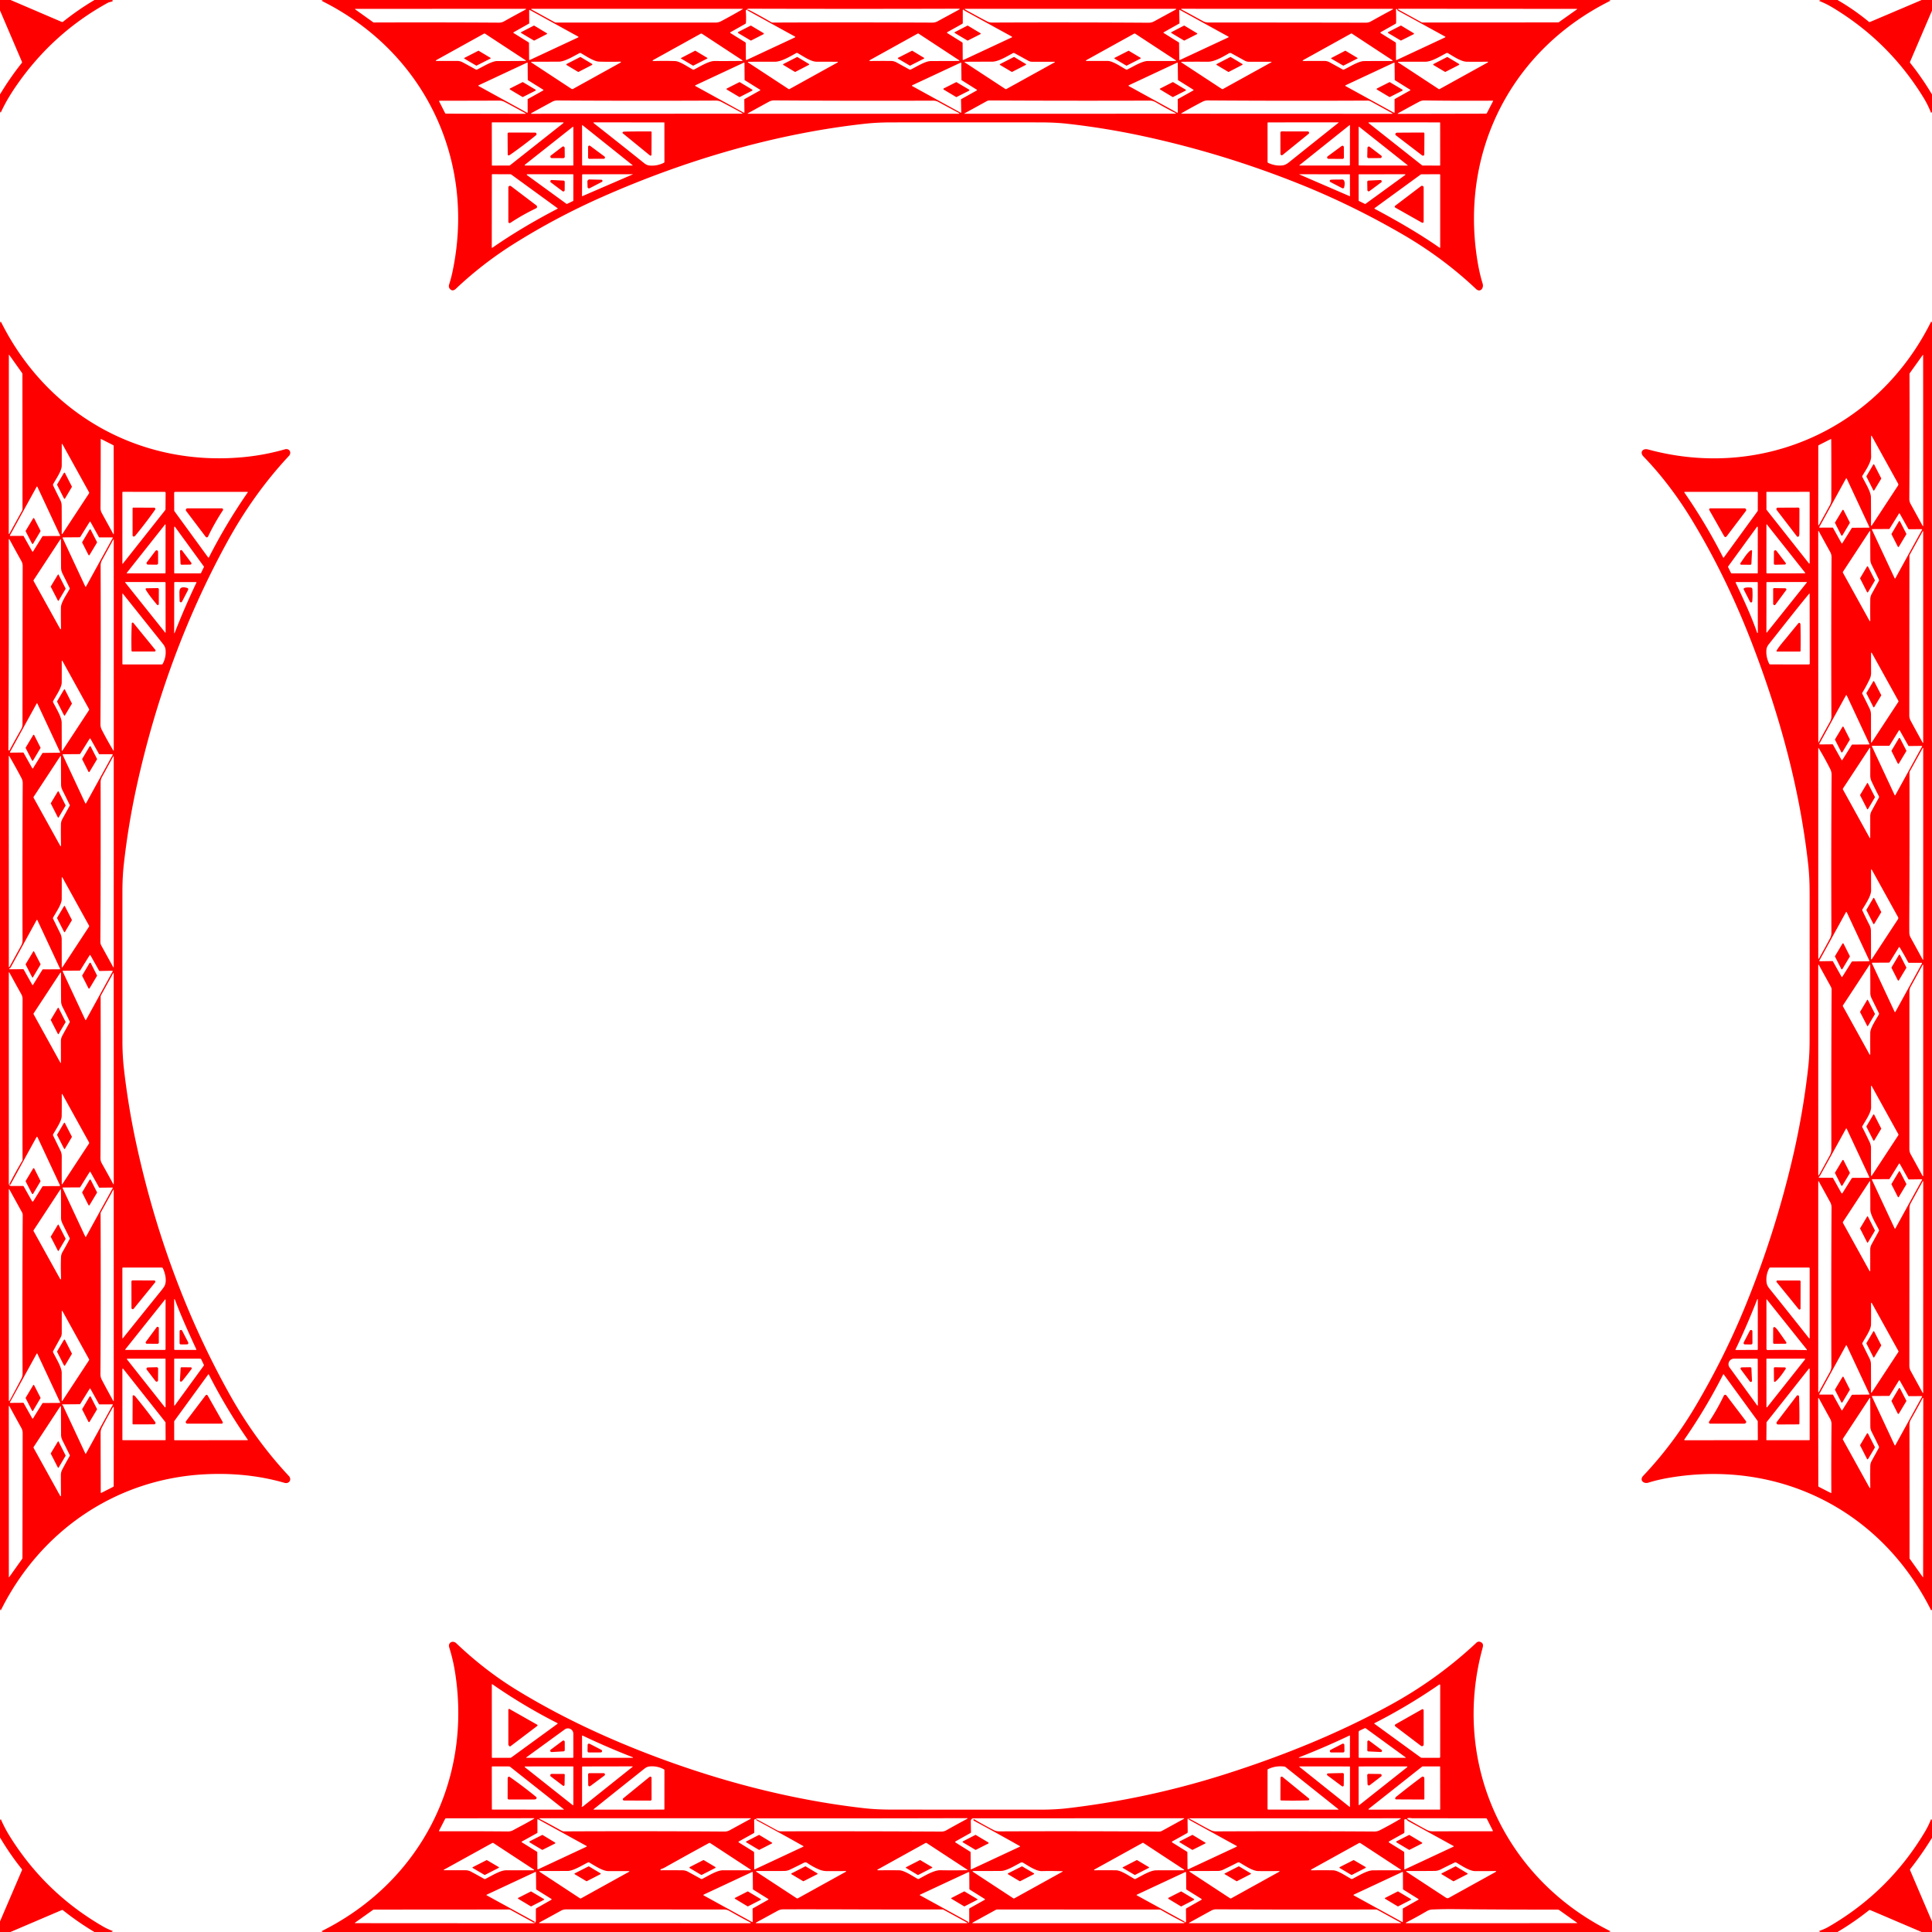
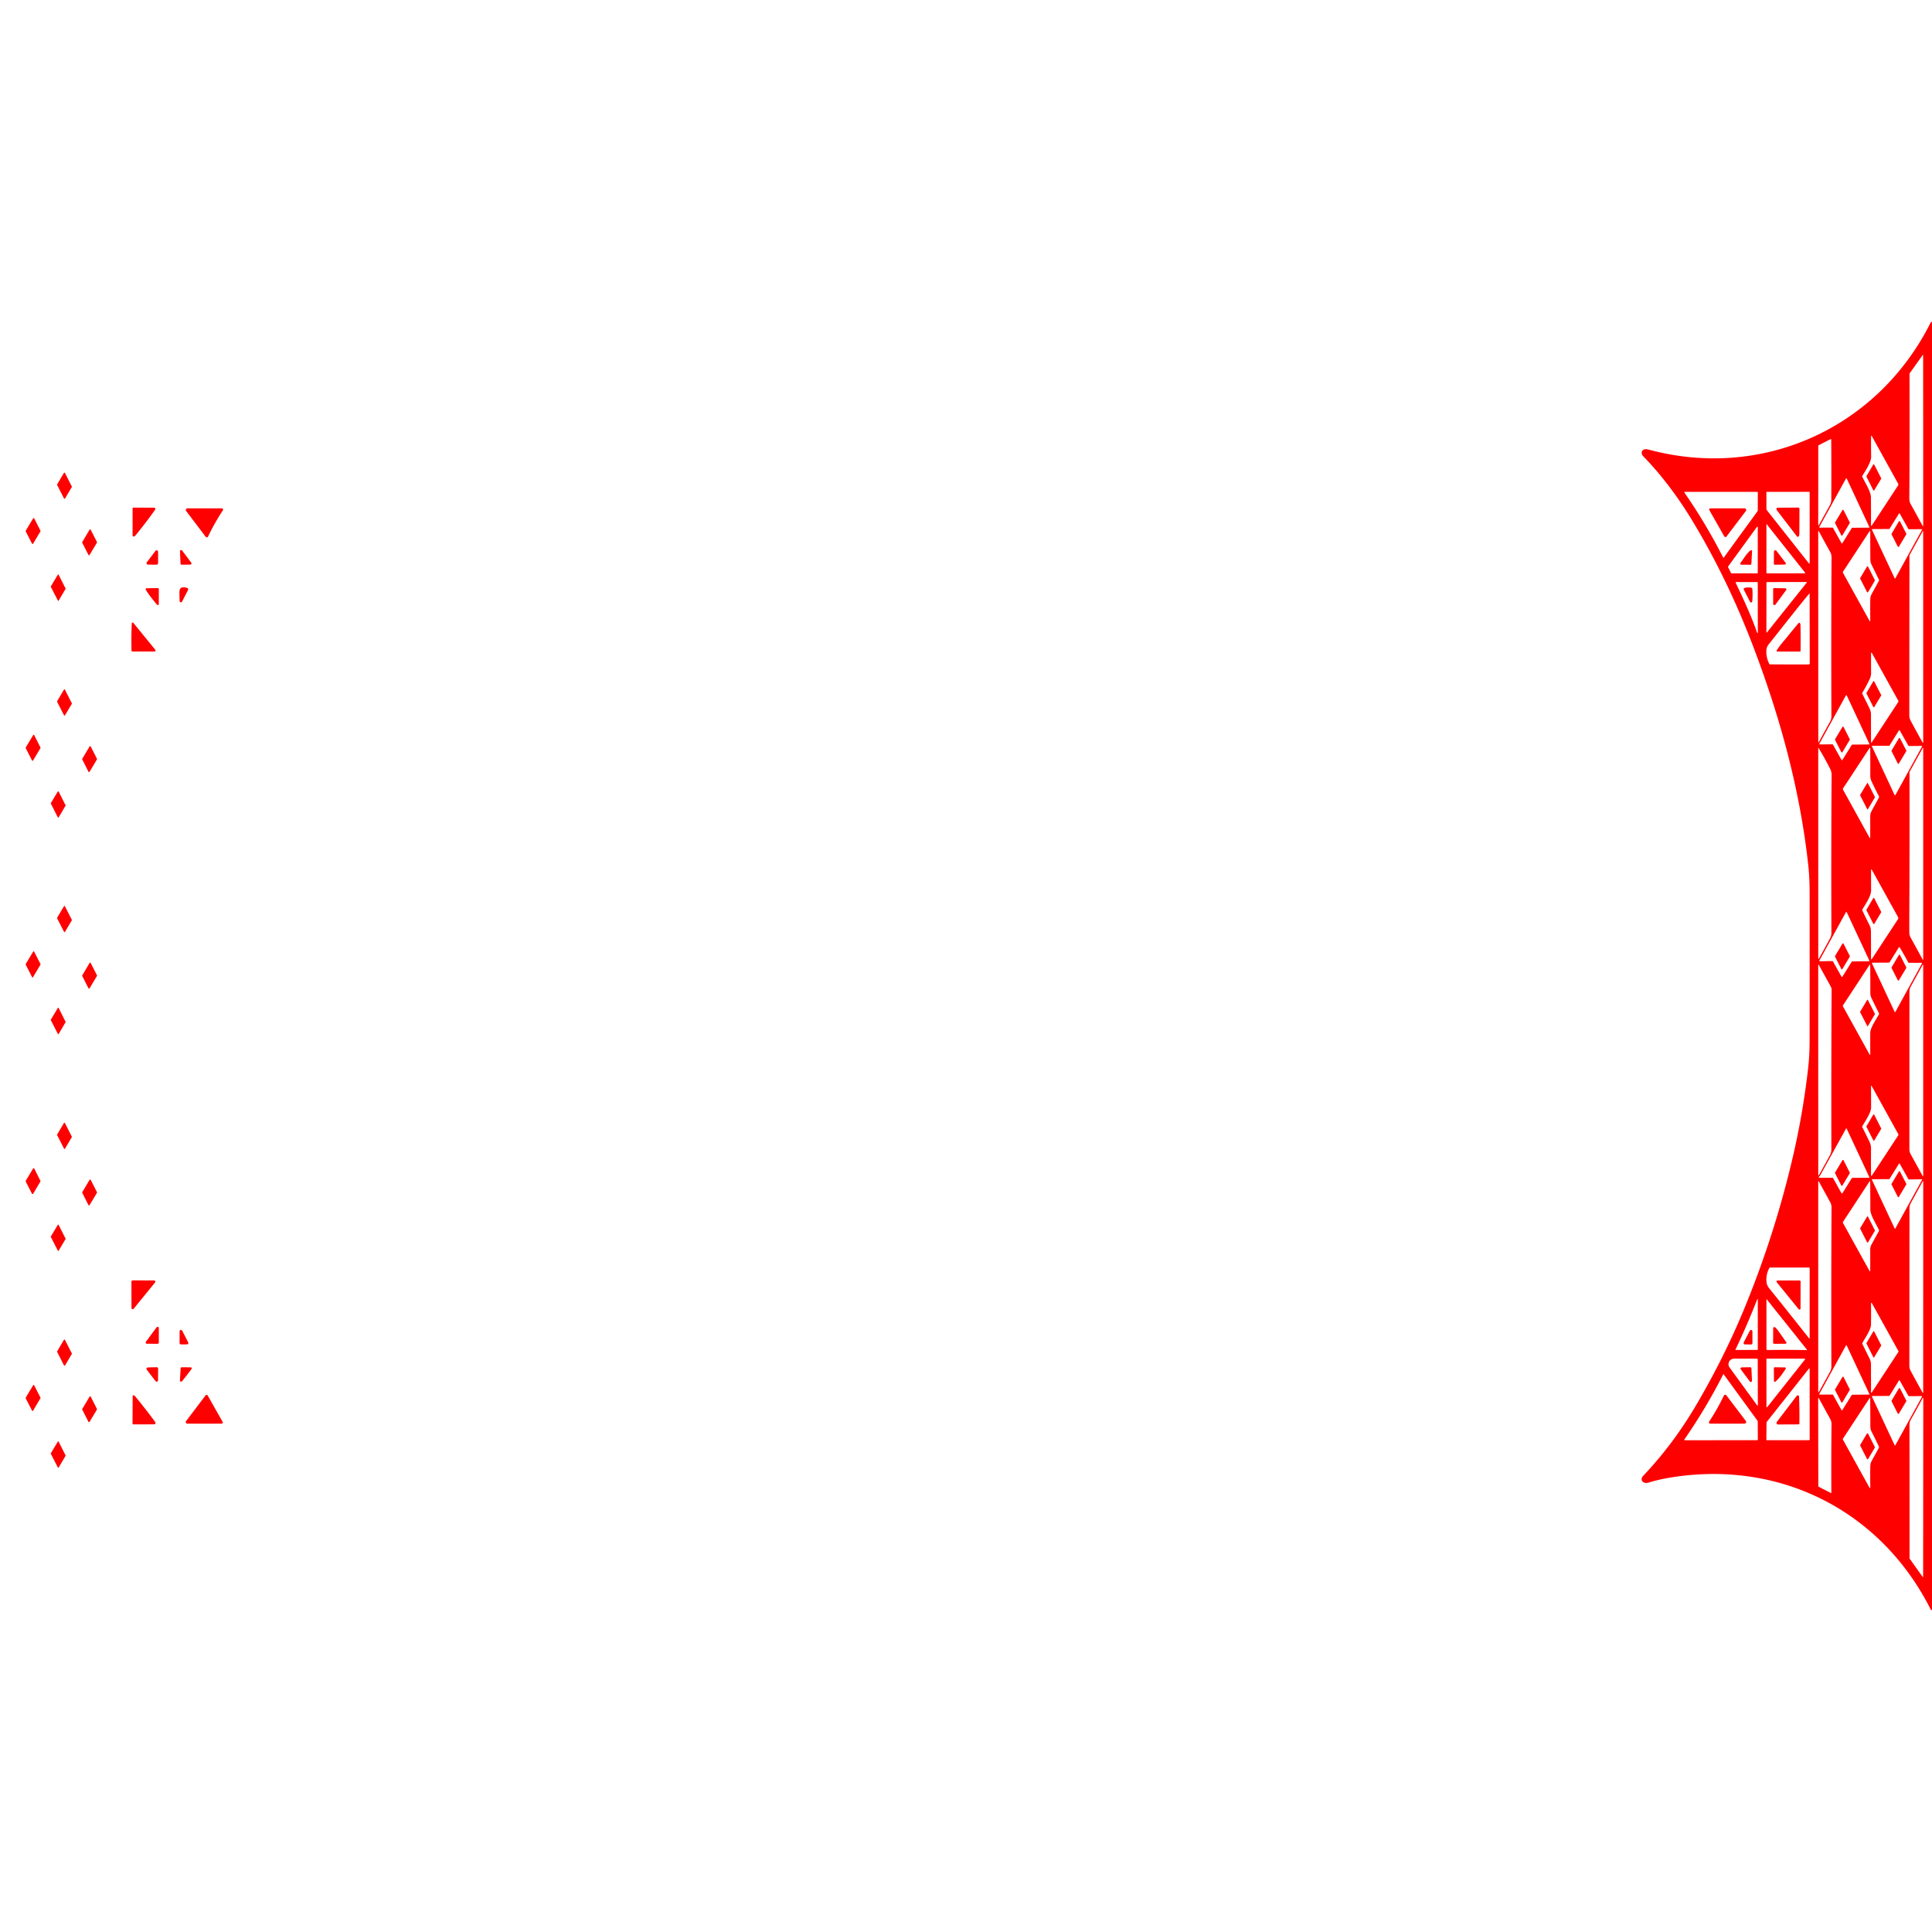
<svg xmlns="http://www.w3.org/2000/svg" viewBox="0 0 1448 1448" width="2048" height="2048" fill="red">
-   <path d="M0 0h7.94l38.37 16.44a.89.87-52 0 0 .9-.12Q58.49 7.3 70.82 0h12.71q2.7.66-1.16 1.54-.92.21-1.64.6-41.06 22.56-68.29 61.8Q5.11 74.49.65 84.22q-.18.39-.33-.01L0 83.37V70.76Q7.38 58.44 16.32 47.2q.33-.42.12-.9L0 7.84V0zm242.12 0h963.89l.7.28q.46.18.02.4c-73.44 36.59-111.8 111.53-99.85 192.06q1.67 11.3 4.33 19.78c1.08 3.46-1.82 7.01-4.95 4.06q-25.02-23.62-55.9-41.44-37.58-21.69-76.02-37.1-56.55-22.68-116.1-35.68-28.79-6.29-58.05-9.58-9.16-1.03-19.95-1.05-56-.06-112 0-10.82.01-19.94 1.01c-67.62 7.44-135.25 27.51-197.32 55.01q-33.8 14.97-65.15 34.57-23.77 14.86-44.15 34.09-2.64 2.5-4.71-.18-.93-1.2-.29-3.21 1.42-4.46 2.4-9.04C357.03 119.7 317.84 38.91 241.28.72q-.44-.22.02-.4l.82-.32zm24.45 6.64q-.9 0-.17.52l13.37 9.57a.64.62 63 0 0 .38.13q46.88-.17 93.78.12 2.08.02 3.91-1.01 8.14-4.55 16.28-8.91a.25.24 30.7 0 0-.12-.46l-127.43.04zm150.14 10.28l119.62.01q2.23-.03 4.2-1.07 7.95-4.21 15.86-8.81.77-.44-.12-.44l-157.86.01a.24.24 0 0 0-.12.45l17.49 9.61q.43.24.93.24zM560 7.23q-.58.1-.85.39-.23.24-.18.84.37 4.3.09 8.7a.87.87 0 0 1-.45.71l-11.17 6.29a.36.36 0 0 0-.01.62l11.04 6.85q.45.28.45.8l.11 12.15a.41.4 77.8 0 0 .57.37l36.24-16.93a.34.34 0 0 0 .02-.6q-17.81-9.74-35.65-19.65-.21-.12-.21-.54 1.05.05 1.78.43 6.68 3.46 16.33 9.01a1.93 1.88 59.2 0 0 .94.25q59.88-.24 119.78.03 2.06.01 3.86-.98 8.26-4.48 16.42-8.93a.28.28 0 0 0-.13-.52q-78.91.23-157.98 0-.79 0-1 .71zm304.92 8.81l16.43-8.95a.27.27 0 0 0-.13-.5l-157.48.01q-1.32 0-.17.65 7.68 4.28 16.04 8.69 1.87.99 4.01.98 58.61-.26 117.2.12 2.19.02 4.1-1zm178.86-9.43l-158.26-.03a.24.24 0 0 0-.11.45q8.06 4.36 16.28 8.86 1.8.99 3.86.99 59.04-.02 118.11.12 2.1.01 3.94-1.03 8.11-4.56 16.29-8.91a.24.24 0 0 0-.11-.45zm4.05.21a.17.17 0 0 0 .04.26l17.82 9.77a.17.17 0 0 0 .08.02l102.27-.07a.17.17 0 0 0 .09-.03l13.84-9.81a.17.17 0 0 0-.1-.31l-133.74-.09a.17.17 0 0 0-.13.06l-.17.2zM721.47 32.47l.07 12.02q.01.71.65.41l36.15-16.88a.34.34 0 0 0 .02-.6q-17.62-9.66-35.33-19.38c-.33-.18-.41-.38-.63-.62a.47.47 0 0 0-.82.31l.01 9.48q0 .41-.36.62l-11.13 6.22q-.7.39-.02.81l10.94 6.81q.45.27.45.8zm325.97-24.73l-.23-.66a.48.48 0 0 0-.94.18q.18 4.89.09 9.8a.96.93-14.8 0 1-.48.8l-10.86 6.13q-.83.47-.02.97l10.75 6.69q.45.28.46.83l.08 12.26a.31.3 77.7 0 0 .43.28l36.23-16.93q.74-.35.02-.75l-35.36-19.41a.32.3 5.2 0 1-.17-.19zm-650.8 9.65a.33.33 0 0 1-.17.29l-11.54 6.51a.33.33 0 0 0-.01.56l11.4 7.08a.33.33 0 0 1 .15.28l.09 12.59a.33.33 0 0 0 .47.29l36.33-16.96a.33.33 0 0 0 .02-.59L397.09 7.49a.33.33 0 0 0-.49.29l.04 9.61zm486.92 14.43a.3.3 0 0 1 .14.25l.15 12.66a.3.3 0 0 0 .43.26L920.69 28a.3.3 0 0 0 .02-.53L884.26 7.44a.3.3 0 0 0-.44.27l.17 9.66a.3.3 0 0 1-.16.27l-11.67 6.56a.3.3 0 0 0-.01.52l11.41 7.1zM393.91 45.66a.23.23 0 0 0 .13-.42l-30.49-20q-.39-.25-.79-.03l-35.47 19.66q-1.48.83.22.82 7.53 0 15.07-.03 2.21-.01 4.15 1.03 4.91 2.62 9.88 5.42a1 .99 46.6 0 0 .91.03c4-1.87 10.96-6.39 15.17-6.39q10.33.02 21.22-.09zm162.36 0a.26.26 0 0 0 .14-.48L526.2 25.35q-.56-.36-1.13-.04l-35.11 19.46q-1.88 1.04.27.98 7.93-.23 15.7.02c3.73.12 9.82 4.57 13.35 6.36q.45.23.91 0c4.07-2.05 10.87-6.42 15.3-6.4q10.14.06 20.78-.07zm131.76-20.62l-35.71 19.8q-1.62.9.23.88 7.8-.1 15.26-.03 2.2.02 4.13 1.09 4.82 2.65 9.72 5.35.44.24.89.02c3.99-1.9 10.75-6.35 15.04-6.38q10.58-.06 21.16-.08a.27.27 0 0 0 .15-.5l-30.68-20.15q-.09-.06-.19 0zm324.81-.02l-35.79 19.84q-1.59.88.22.86 7.79-.08 15.38-.04 2.11.01 3.98 1.05 4.83 2.68 9.75 5.38a.99.98 46.6 0 0 .89.03c4.01-1.87 10.81-6.32 15.08-6.36q10.22-.1 20.57-.06 1.55 0 .25-.85l-30.19-19.84a.13.13 0 0 0-.14-.01zm-162.88.23l-35.43 19.63q-1.48.83.22.82 8.11-.04 15.47-.02c3.85.02 10.16 4.48 13.7 6.4a1.04 1.02-43.1 0 0 .92.02c4.11-1.92 10.97-6.38 15.38-6.37q10.47.02 20.93-.04a.26.26 0 0 0 .14-.47l-30.41-19.94q-.45-.29-.92-.03zM434.51 39.72c-4.38 2.2-11 6.46-15.65 6.49q-10.26.05-20.03.07-1.44 0-.23.79l29.74 19.54a1.11 1.1 46.9 0 0 1.12.04l35.05-19.41q1.95-1.08-.28-1.02-7.64.21-15.27-.04c-4.08-.13-10.2-4.5-13.82-6.45a.68.67-43.7 0 0-.63-.01zm192.73 6.57q-7.62-.03-15.32-.05c-4.24-.01-10.4-4.38-14.16-6.48q-.46-.25-.92-.01c-4.42 2.38-11.05 6.53-16.1 6.51q-9.9-.04-19.95.04a.27.27 0 0 0-.15.5l30.3 19.87q.43.29.89.03l35.59-19.69q1.29-.71-.18-.72zm162.71 0l-16.44-.01a5.69 5.64-30.3 0 1-2.75-.71l-10.51-5.79a1 .99-44.1 0 0-.93-.01c-4.35 2.28-10.95 6.46-15.79 6.46q-10.18 0-20.29.07a.26.26 0 0 0-.14.48l30.32 19.87q.45.3.92.04l35.77-19.78q1.12-.62-.16-.62zm143.04-.78L922.8 39.9a1.7 1.68-45.2 0 0-1.64.01c-4.43 2.52-10.8 6.43-16.01 6.37q-9.71-.1-19.6.04a.25.25 0 0 0-.14.46l30.29 19.87q.45.3.93.04l36.23-20.03a.2.2 0 0 0-.1-.38H936a6.29 6.19-30.2 0 1-3.01-.77zm114.89 1.27l30.29 19.88q.45.3.93.03l36.01-19.91a.28.28 0 0 0-.14-.53q-7.74.08-15.56.02c-4.41-.04-10.32-4.15-14.07-6.36a1.49 1.49 0 0 0-1.46-.04c-4.17 2.17-10.81 6.38-15.53 6.38q-10.14-.01-20.32.04a.27.27 0 0 0-.15.49zM395.7 60.1a.31.31 0 0 1-.14-.26l-.1-12.63a.31.31 0 0 0-.44-.28l-36.33 17a.31.31 0 0 0-.02.55L395 84.46a.31.31 0 0 0 .46-.27l-.01-9.69a.31.31 0 0 1 .16-.27l11.52-6.45a.31.31 0 0 0 .02-.54L395.7 60.1zm325.05.02a.32.32 0 0 1-.15-.26l-.15-12.61a.32.32 0 0 0-.46-.29l-36.32 16.96a.32.32 0 0 0-.02.57l36.32 19.97a.32.32 0 0 0 .48-.28l-.2-9.6a.32.32 0 0 1 .17-.28l11.66-6.51a.32.32 0 0 0 .01-.55l-11.34-7.12zm324.74.01a.33.33 0 0 1-.15-.28l-.12-12.62a.33.33 0 0 0-.47-.29l-36.29 16.97a.33.33 0 0 0-.02.59l36.3 19.97a.33.33 0 0 0 .49-.29l-.01-9.71a.33.33 0 0 1 .17-.28l11.46-6.4a.33.33 0 0 0 .02-.57l-11.38-7.09zM557.97 47.2a.31.31 0 0 0-.44-.28l-36.37 17a.31.31 0 0 0-.02.55l36.33 19.99a.31.31 0 0 0 .46-.27l-.09-9.64a.31.31 0 0 1 .16-.27l11.64-6.5a.31.31 0 0 0 .01-.54l-11.43-7.13a.31.31 0 0 1-.14-.26l-.11-12.65zm324.72 27.31a.32.32 0 0 1 .16-.28l11.53-6.45a.32.32 0 0 0 .01-.55l-11.38-7.13a.32.32 0 0 1-.15-.26l-.15-12.6a.32.32 0 0 0-.46-.29l-36.27 16.98a.32.32 0 0 0-.02.57l36.3 19.95a.32.32 0 0 0 .48-.28l-.05-9.66zM554.94 84q-7.03-3.82-14.21-7.6-1.96-1.03-4.19-1.02-59.37.29-118.76-.08-2.13-.02-3.98.99-7.91 4.28-15.68 8.57a.22.22 0 0 0 .11.42l158.27-.06a.09.09 0 0 0 .05-.16q-.7-.57-1.61-1.06zm162.99.27q-7.25-3.84-14.57-7.84-1.86-1.01-3.98-1-59.59.22-119.21-.18-2.04-.01-3.83.97-8.01 4.4-15.89 8.72a.16.16 0 0 0 .07.3h158.25a.23.23 0 0 0 .12-.42q-.41-.26-.96-.55zm4.83.78a.11.11 0 0 0 .05.21l158.21-.03a.24.24 0 0 0 .11-.45q-7.1-3.58-14.15-7.69c-1.63-.95-3.1-1.69-5.1-1.69q-60.19.2-120.18-.12a4.42 4.41 30.6 0 0-2.19.56l-16.75 9.21zm320.38-.4l-15.76-8.64a5.01 4.96-30.5 0 0-2.45-.62q-59.59.29-119.61-.12-2.22-.01-4.17 1-7.92 4.12-15.53 8.53-.74.43.12.43l157.24.06q1.34 0 .16-.64zm75.93-8.94a.18.17-75.6 0 0-.15-.26q-25.64.18-51.39-.16-2.06-.03-3.86.94-8.08 4.34-16 8.74a.19.19 0 0 0 .1.36l65.92-.14q.48 0 .7-.43l4.68-9.05zm-789.88.38l4.44 8.76a.63.61-12.9 0 0 .56.34l59.57.11a.22.21-30.2 0 0 .11-.4q-7.68-4.28-15.62-8.47-1.96-1.04-4.18-1.03-22.51.1-44.51.08-.68 0-.37.61zm52.73 47.96a.31.31 0 0 0 .19-.07l40.12-31.73a.31.31 0 0 0-.19-.55l-53.13.02a.31.31 0 0 0-.31.31l.04 31.76a.31.31 0 0 0 .31.31l12.97-.05zm63.89-31.09q18.58 14.57 37.02 29.36 1.9 1.52 3.92 1.72 5.61.54 10.79-2.03.44-.22.44-.72l-.02-29.32a.24.23 0 0 0-.24-.23l-52.47-.03q-.73 0-.25.55.22.25.81.7zm504.79 29.2q5.62 2.45 10.71 1.78 2.24-.3 4.61-2.2 18.52-14.85 37.17-29.68.46-.36-.12-.36l-52.46.03q-.51 0-.51.51l.01 29.02q0 .64.59.9zm128.48 1.95a.31.31 0 0 0 .31-.31l-.02-31.76a.31.31 0 0 0-.31-.31l-53.1-.03a.31.31 0 0 0-.19.55l40.12 31.73a.31.31 0 0 0 .19.07l13 .06zm-605.18-.47l-37.14-29.67q-.53-.42-.53.26l.04 29.3q0 .51.51.51l36.96.04q.72.01.16-.44zm537.52-29.83l-37.46 29.94a.17.17 0 0 0 .1.31l37.15-.01q.52 0 .52-.51l.04-29.56a.22.22 0 0 0-.35-.17zM429.4 124.07a.32.32 0 0 0 .32-.32l-.01-28.37a.32.32 0 0 0-.52-.25l-35.82 28.36a.32.32 0 0 0 .2.57l35.83.01zm625.45-.37l-36.17-28.67a.23.23 0 0 0-.38.18l-.02 28.2q0 .63.63.63l35.81.05q.62 0 .13-.39zM369 185.7c15.65-10.88 32.02-20.47 48.9-29.28q.28-.15.03-.33l-34.58-25.17a1.69 1.61 62 0 0-.97-.32l-13.34-.04a.4.39-89.3 0 0-.4.4l-.07 54.51a.28.27 72.8 0 0 .43.23zm60.72-54.76a.34.34 0 0 0-.34-.34l-34.25.01a.34.34 0 0 0-.2.61l29.67 21.58a.34.34 0 0 0 .34.03l4.58-2.18a.34.34 0 0 0 .19-.3l.01-19.41zm6.48 16.09a.07.07 0 0 0 .1.06l37.85-16.36a.081.081 0 0 0-.03-.16l-37.29.06q-.55.01-.55.55l-.08 15.85zm575.22-16.39l-37.51-.05a.09.08-32.2 0 0-.04.16l37.74 16.31a.12.12 0 0 0 .17-.11l-.04-15.99a.32.32 0 0 0-.32-.32zm41.76.5a.3.3 0 0 0-.17-.54l-34.43.02a.3.3 0 0 0-.3.3l.01 19.43a.3.3 0 0 0 .17.27l4.6 2.24a.3.3 0 0 0 .31-.03l29.81-21.69zm-22.81 25.4c16.71 8.95 32.91 18.22 48.45 29.03q.58.41.58-.31v-54.14q0-.53-.53-.53l-13.35.03a1.47 1.43 26.2 0 0-.86.28l-34.33 25.02q-.47.34.04.62zM1364.63 0h12.56q12.48 7.23 23.51 16.34.4.32.86.12L1440.28 0h7.72v7.93l-16.44 38.37a.89.87-53 0 0 .12.9q9.01 11.28 16.32 23.61V83.5l-.37.91q-.2.49-.4-.01-2.31-5.86-5.61-11.24-25.99-42.35-68.67-67.83-4.44-2.66-9.25-4.52-.57-.22-.01-.44l.94-.37zM400.1 30.34l-9.45-5.58a.41.41 0 0 1 .02-.72l9.38-4.82a.41.41 0 0 1 .4.02l9.36 5.63a.41.41 0 0 1-.03.72l-9.29 4.77a.41.41 0 0 1-.39-.02zm153.21-6.37l9.19-4.72a.48.48 0 0 1 .47.02l9.26 5.53a.48.48 0 0 1-.03.84l-9.19 4.69a.48.48 0 0 1-.47-.02l-9.25-5.5a.48.48 0 0 1 .02-.84zm162.33.09l9.38-4.83a.4.4 0 0 1 .39.01l9.42 5.65a.4.4 0 0 1-.02.7l-9.38 4.77a.4.4 0 0 1-.39-.01l-9.42-5.59a.4.4 0 0 1 .02-.7zm181.44 1.54l-9.35 4.75a.41.41 0 0 1-.39-.02l-9.35-5.55a.41.41 0 0 1 .02-.72l9.31-4.83a.41.41 0 0 1 .4.01l9.39 5.64a.41.41 0 0 1-.03.72zm143.35-1.55l9.36-4.83a.41.41 0 0 1 .4.01l9.38 5.67a.41.41 0 0 1-.02.71l-9.4 4.72a.41.41 0 0 1-.39-.01l-9.35-5.55a.41.41 0 0 1 .02-.72zM510.56 43.42l10.36-5.38a.31.31 0 0 1 .3.01l8.85 5.31a.31.31 0 0 1-.02.54l-10.39 5.27a.31.31 0 0 1-.3-.01l-8.82-5.2a.31.31 0 0 1 .02-.54zm335.52-5.32l8.67 5.16a.39.39 0 0 1-.02.68l-10.25 5.23a.39.39 0 0 1-.37-.01L835.43 44a.39.39 0 0 1 .02-.68l10.26-5.23a.39.39 0 0 1 .37.01zm151.76 5.33l10.32-5.38a.32.32 0 0 1 .31.01l8.84 5.28a.32.32 0 0 1-.02.56l-10.33 5.25a.32.32 0 0 1-.31-.01l-8.82-5.15a.32.32 0 0 1 .01-.56zm-649.76-.04l10.39-5.33a.32.32 0 0 1 .31.01l8.81 5.27a.32.32 0 0 1-.02.56l-10.37 5.26a.32.32 0 0 1-.31-.01l-8.83-5.2a.32.32 0 0 1 .02-.56zm335.74-5.3l8.64 5.19a.4.4 0 0 1-.03.7l-10.22 5.17a.4.4 0 0 1-.39-.01L673.13 44a.4.4 0 0 1 .02-.7l10.28-5.22a.4.4 0 0 1 .39.01zm-86.11 4.7l8.54 5.12a.41.41 0 0 1-.02.72l-10.09 5.23a.41.41 0 0 1-.4-.01l-8.64-5.16a.41.41 0 0 1 .02-.72l10.2-5.2a.41.41 0 0 1 .39.02zm-154.02 5.9l-10.02 5.17a.47.47 0 0 1-.45-.01l-8.51-5.09a.47.47 0 0 1 .02-.83l10.04-5.14a.47.47 0 0 1 .45.01l8.49 5.07a.47.47 0 0 1-.02.82zm316.52-5.91l8.6 5.17a.4.4 0 0 1-.02.7l-10.17 5.2a.4.4 0 0 1-.39-.01l-8.69-5.14a.4.4 0 0 1 .02-.7l10.26-5.23a.4.4 0 0 1 .39.01zm162.24 0l8.64 5.14a.41.41 0 0 1-.03.72l-10.12 5.24a.41.41 0 0 1-.4-.02l-8.64-5.16a.41.41 0 0 1 .03-.72l10.12-5.22a.41.41 0 0 1 .4.02zm160.51 11.04l-8.55-5.04a.47.47 0 0 1 .02-.82l10.08-5.17a.47.47 0 0 1 .45.01l8.5 5.08a.47.47 0 0 1-.03.82l-10.02 5.13a.47.47 0 0 1-.45-.01zm-690.94 7.8l9.27 5.53a.47.47 0 0 1-.03.83L392 72.66a.47.47 0 0 1-.45-.01l-9.29-5.53a.47.47 0 0 1 .03-.83l9.28-4.68a.47.47 0 0 1 .45.01zm152.77 4.69l9.28-4.7a.48.48 0 0 1 .47.02l9.18 5.51a.48.48 0 0 1-.03.84l-9.18 4.69a.48.48 0 0 1-.47-.02l-9.28-5.5a.48.48 0 0 1 .03-.84zm496.97-4.67l9.26 5.51a.48.48 0 0 1-.03.84l-9.24 4.68a.48.48 0 0 1-.47-.01l-9.27-5.52a.48.48 0 0 1 .03-.84l9.25-4.68a.48.48 0 0 1 .47.02zm-324.77.01l9.3 5.49a.49.49 0 0 1-.03.86L717 72.69a.49.49 0 0 1-.47-.02l-9.24-5.53a.49.49 0 0 1 .03-.86l9.2-4.65a.49.49 0 0 1 .47.02zm162.29-.05l9.35 5.6a.42.42 0 0 1-.03.73l-9.39 4.76a.42.42 0 0 1-.41-.02l-9.3-5.59a.42.42 0 0 1 .03-.73l9.34-4.76a.42.42 0 0 1 .41.01zm-392.16 54.9l-20.3-16.56a.65.65 0 0 1 .25-1.13q.71-.17 1.68-.19 9.61-.16 18.98-.12a.63.62-90 0 1 .62.63l-.07 16.83a.71.71 0 0 1-1.16.54zm472.54-1.18l-.03-15.82a1.02 1.02 0 0 1 1.02-1.02l19.48.03a1.02 1.02 0 0 1 .64 1.81l-19.45 15.79a1.02 1.02 0 0 1-1.66-.79zm-577.38.72q-.5.35-.92.43a.72.71 84.6 0 1-.84-.7l-.09-15.57a.86.85-.3 0 1 .86-.86l19.73.04a1.12 1.12 0 0 1 .7 1.99q-9.24 7.53-19.44 14.67zm683.6.45l-19.74-15.11a1.11 1-41 0 1 .21-1.73q.35-.21 1.15-.22 9.65-.06 19.27-.1a.8.79.4 0 1 .8.8l-.08 15.57a1 1 0 0 1-1.61.79zm-613.44 2.53l-10.69.01a.98.98 0 0 1-.98-.98l-.01-7.93a.98.98 0 0 1 1.57-.79l10.69 7.92a.98.98 0 0 1-.58 1.77zm554.76-8.75l.04 7.78a1.04 1.04 0 0 1-1.04 1.04l-10.51-.05a1.04 1.04 0 0 1-.61-1.88l10.46-7.72a1.04 1.04 0 0 1 1.66.83zm-583.99.6l.07 6.54a1.11 1.11 0 0 1-1.11 1.12l-8.59-.03a1.11 1.11 0 0 1-.67-1.99l8.52-6.51a1.11 1.11 0 0 1 1.78.87zm611.33 7.61l-8.76.02a1.05 1.05 0 0 1-1.05-1.08l.15-6.58a1.05 1.05 0 0 1 1.69-.81l8.61 6.57a1.05 1.05 0 0 1-.64 1.88zm-592.6 22.59a1.08 1.08 0 0 1-1.58-.93l-.12-4a1.59 1.59 0 0 1 1.63-1.64l8.85.21a.86.86 0 0 1 .37 1.62l-9.15 4.74zm564.06-.02l-8.92-4.64a.9.9 0 0 1 .33-1.69c2.69-.25 5.44-.05 8.25-.21 2.87-.17 2.17 4.54 1.74 5.95a.98.98 0 0 1-1.4.59zm-592.49-6.14l8.8.44a1 1 0 0 1 .95 1.01l-.04 6.15a1 1 0 0 1-1.61.79l-8.75-6.59a1 1 0 0 1 .65-1.8zm611.32 7.53l-.1-6.1a.99.99 0 0 1 .94-1l8.86-.41a.99.99 0 0 1 .64 1.78l-8.76 6.51a.99.99 0 0 1-1.58-.78zm-641.84-2.92L402 153.94a1.3 1.29 51 0 1-.23 2.2q-10.01 4.77-19.27 10.89a.98.97-16.7 0 1-1.51-.81v-25.71a1.25 1.24 18.6 0 1 2-.99zm682.71 27.35l-19.96-11.28a.82.81 41.2 0 1-.1-1.36l19.36-14.71a1.25 1.25 0 0 1 2.01 1v25.59a.88.88 0 0 1-1.31.76z" />
-   <path d="M0 1205.88V242l.35-.73q.19-.42.4-.01c34.57 69.21 104.18 108.63 181.51 101.38q15.94-1.49 31.31-5.89c3.29-.94 5.27 2.48 2.97 4.95q-26.48 28.36-46.38 64.7c-31.39 57.35-53.37 118.26-67.39 181.35q-6.63 29.89-10 60.3-1.01 9.15-1.02 19.95-.03 56.12.01 112.24.01 10.8 1.03 19.96 3.21 28.72 9.34 56.98c14.15 65.31 37 128.76 69.83 187.63q19.11 34.25 44.46 61.33c2.54 2.72.28 6.21-3.14 5.23-19.54-5.64-39.77-7.48-60.03-6.4-66.57 3.56-123 42.49-152.52 101.72q-.22.45-.4-.01l-.33-.8zm7-805.82l9.43-17.1a3.56 3.54-30.8 0 0 .44-1.71l-.07-100.83q0-.52-.31-.95l-9.56-13.46a.16.16 0 0 0-.29.1l-.09 133.83a.24.24 0 0 0 .45.12zm78.21-65.84a.65.64-76.3 0 0-.34-.57l-8.95-4.55q-.44-.23-.44.26.03 25.67-.15 51.37-.01 2.04.97 3.82 4.33 7.89 8.61 15.69a.21.21 0 0 0 .39-.1l-.09-65.92zm-45.33 28.55a1.27 1.25-43.8 0 0-.03 1.15q2.52 5.26 5.31 10.81 1.05 2.08 1.06 4.39.07 10.43.04 20.82a.3.29 62 0 0 .54.17l19.93-30.36a.74.72-43.2 0 0 .03-.75l-19.99-36.14a.27.27 0 0 0-.5.13q.05 7.98-.01 16.09c-.03 3.96-4.39 10.05-6.38 13.69zm-8.02 39.15a.31.31 0 0 1 .26-.15l12.63-.05a.31.31 0 0 0 .27-.44l-17.01-36.44a.31.31 0 0 0-.55-.01L7.45 401.22a.31.31 0 0 0 .28.46l9.7-.04a.31.31 0 0 1 .27.16l6.5 11.56a.31.31 0 0 0 .54.01l7.12-11.45zm92.27-32.41q.01-.88-.87-.88l-31.08-.01a.46.45 0 0 0-.46.45l.01 53.2q0 .61.39.13l31.57-39.91q.35-.44.35-.99l.09-11.99zm7.31-.88q-.93 0-.92.93l.05 12.94a1.22 1.15-64.7 0 0 .23.71l25.11 34.46q.42.58.74-.06 12.82-25.18 28.91-48.41.38-.55-.28-.55l-53.84-.02zm-71.35 33.9a.31.31 0 0 1-.26.14l-12.62.1a.31.31 0 0 0-.28.44l17 36.4a.31.31 0 0 0 .55.01l20-36.39a.31.31 0 0 0-.27-.46h-9.75a.31.31 0 0 1-.27-.16l-6.41-11.53a.31.31 0 0 0-.54-.01l-7.15 11.46zm63.97 26.68l.03-35.72q0-.87-.54-.19L95 429.35a.22.22 0 0 0 .17.36l28.37.02q.52 0 .52-.52zm26.26.51a.35.35 0 0 0 .32-.2l2.2-4.56a.35.35 0 0 0-.03-.36l-21.65-29.72a.35.35 0 0 0-.63.21l.03 34.28a.35.35 0 0 0 .35.35h19.41zM7.16 562.28q4.23-7.87 8.7-15.76 1-1.77 1-3.8.01-59.2.14-118.43.01-2.02-.98-3.8-4.56-8.18-8.94-16.26a.27.27 0 0 0-.5.13q.14 79.14-.29 157.39-.01.83.35.73.49-.13.52-.2zm18.03-126.83l19.58 35.31q1.01 1.83.96-.26-.17-7.78-.07-15.14c.05-3.94 4.57-10.26 6.49-13.85q.23-.44.01-.88-2.65-5.4-5.35-10.82-1.02-2.06-1.04-4.35-.07-10.39-.08-20.96a.29.29 0 0 0-.53-.16l-19.95 30.4q-.22.35-.02.71zm60.06-30.88a.21.21 0 0 0-.4-.1q-4.16 7.66-8.43 15.42-1.02 1.85-1.01 3.97.23 59.44-.13 118.89-.01 2.24 1 4.21 4.01 7.83 8.58 15.42.4.66.4-.11l-.01-157.7zm8.7 31.65a.2.19 70.7 0 0-.15.32l30.01 37.59a.17.17 0 0 0 .31-.11l-.05-37.24a.55.54 89.5 0 0-.54-.54l-29.58-.02zm36.58 37.65q-.01 1.48.53.1 7.36-18.88 16.09-37.16.27-.57-.36-.57l-15.62-.01q-.59 0-.59.6l-.05 37.04zm-8.61 23.7q2.76-5.05 2.15-10.73-.22-2.08-1.82-4.09-15.02-18.82-30.06-37.67-.46-.57-.46.17l.01 52.24q0 .51.5.51l28.98-.01q.47 0 .7-.42zm-75.13 65.02l19.92-30.35q.25-.38.03-.78l-19.95-36.11a.28.28 0 0 0-.52.13q.05 8.23-.01 16.08c-.04 3.98-4.53 10.25-6.44 13.87q-.23.44-.02.89c1.96 4.01 6.4 10.92 6.42 15.25q.06 10.45.05 20.87a.28.28 0 0 0 .52.15zM17.38 564a.31.31 0 0 1 .27.16l6.54 11.67a.31.31 0 0 0 .54.01l7.09-11.4a.31.31 0 0 1 .26-.14l12.64-.17a.31.31 0 0 0 .28-.44L28.01 527.3a.31.31 0 0 0-.55-.01L7.49 563.65a.31.31 0 0 0 .27.45l9.62-.1zm42.69 1.03a.34.34 0 0 1-.29.16l-12.5.1a.34.34 0 0 0-.31.48l16.94 36.25a.34.34 0 0 0 .6.02l19.92-36.25a.34.34 0 0 0-.3-.5l-9.61.01a.34.34 0 0 1-.3-.17l-6.44-11.52a.34.34 0 0 0-.58-.01l-7.13 11.43zM7.34 724.26q4.24-7.78 8.54-15.58 1.03-1.86 1.02-3.99-.22-58.77.13-117.57.02-2.14-.97-4.02-4.33-8.22-8.98-16.22-.49-.85-.49.13l.01 157.06q0 1.56.74.19zm17.9-127.09a.78.77-43.3 0 0-.03.79l19.66 35.46q.91 1.64.86-.23-.18-7.61-.07-15.29.03-2.15 1.07-4.04 2.7-4.91 5.43-9.84.24-.42.03-.86-2.64-5.48-5.39-10.92-1.01-2-1.03-4.22-.07-10.5-.07-21.03a.3.3 0 0 0-.55-.17l-19.91 30.35zm60 127.62l.01-157.82a.19.19 0 0 0-.36-.09q-4.2 7.69-8.48 15.5-1.02 1.86-1.01 3.96.17 59.38-.18 119.5a5.86 5.85 30.8 0 0 .73 2.87l8.91 16.17a.2.2 0 0 0 .38-.09zm-38.49.16l19.96-30.43q.25-.38.03-.77l-19.97-36.13a.26.26 0 0 0-.49.12q.02 8.07-.02 16.13c-.01 3.94-4.52 10.26-6.45 13.84q-.24.45-.02.9 2.71 5.51 5.42 11.04 1.02 2.08 1.03 4.41.02 10.42.04 20.75a.26.26 0 0 0 .47.14zm-1.96 1.5a.27.27 0 0 0 .24-.38l-17.06-36.54a.27.27 0 0 0-.49-.01L7.87 725.28a.27.27 0 0 1-.08.09l-.81.57a.27.27 0 0 0 .16.49l10.32-.03a.27.27 0 0 1 .24.14l6.54 11.66a.27.27 0 0 0 .46.01l7.17-11.55a.27.27 0 0 1 .23-.13l12.69-.08zm29.82 1.28a.35.35 0 0 1-.31-.18l-6.51-11.59a.35.35 0 0 0-.6-.02l-7.08 11.35a.35.35 0 0 1-.29.16l-12.54.1a.35.35 0 0 0-.32.49l16.94 36.27a.35.35 0 0 0 .62.02l19.91-36.26a.35.35 0 0 0-.31-.52l-9.51.18zM7.36 887.94q-.19-.13-.24-.35-.05-.2.09-.48 4.4-8.62 9.44-17.08.26-.43.26-.94-.2-60.08.02-120.19.01-2.02-.99-3.81-4.51-8.05-8.91-16.21a.23.23 0 0 0-.43.12l-.01 158a1.91 1.9 0 0 0 1.91 1.9l8.66-.03a.73.7-13.8 0 1 .63.36l6.11 10.85q.55.98 1.15.03l6.65-10.66a1 .98 15.9 0 1 .84-.46l11.95-.04a.46.46 0 0 0 .42-.66L28.1 852.3a.43.43 0 0 0-.76-.02L7.83 887.82a.33.33 0 0 1-.47.12zm37.81-158.85l-19.91 30.35q-.26.39-.03.81l20.06 36.29a.2.2 0 0 0 .37-.09q-.01-8.04-.02-16.09 0-2.14 1-4 2.7-5.02 5.53-10.03.24-.42.03-.87-2.6-5.44-5.37-10.84-1.02-2-1.04-4.22-.11-10.56-.07-21.14a.3.3 0 0 0-.55-.17zm40.09 158.26l-.05-157.88a.21.21 0 0 0-.39-.1L75.66 746q-.24.43-.24.92.15 60.58-.12 121.19-.01 2.01.99 3.78 4.41 7.83 8.59 15.55a.2.2 0 0 0 .38-.09zm-45.5-36.34q2.92 5.92 5.55 11.39.99 2.07.97 4.39-.06 10.27 0 20.56a.25.24-28.8 0 0 .45.13l19.96-30.41q.28-.43.03-.88L46.76 820.1a.26.25 30.5 0 0-.48.12q.07 8.23-.05 16.36c-.05 3.83-4.62 10.24-6.46 13.69a.83.82-44.6 0 0-.01.74zm34.78 39.14a.31.31 0 0 1-.27-.16l-6.5-11.64a.31.31 0 0 0-.54-.02l-7.16 11.47a.31.31 0 0 1-.26.14l-12.61.07a.31.31 0 0 0-.28.44l17.01 36.42a.31.31 0 0 0 .55.01l19.98-36.38a.31.31 0 0 0-.27-.45l-9.65.1zM8.07 1048.23q4.01-7.37 7.87-14.82.99-1.89.98-4.06-.29-59.38.12-118.58 0-1.15-.55-2.16l-9.45-17.16a.24.23 30.7 0 0-.44.11v158.17a.26.26 0 0 0 .47.15q.51-.74 1-1.65zm77.16-156.11q0-.99-.48-.12l-9.11 16.49q-.27.49-.26 1.05.27 60.2-.1 120.45-.01 2.14.97 4.02 4.25 8.11 8.67 16.01a.18.18 0 0 0 .34-.09l-.03-157.81zm-39.57-.4a.27.26 61.7 0 0-.48-.15l-19.96 30.42q-.23.36-.02.74l19.51 35.18q1.15 2.08 1.05-.3-.31-7.62-.04-15.33.08-2.11 1.18-4 2.74-4.72 5.26-9.58.22-.45 0-.89-2.77-5.49-5.46-11.03-.98-2.01-.96-4.28.05-10.22-.08-20.78zm75.39 75.29q1.02-1.26 1.93-2.63c2.42-3.66.89-10.27-.98-13.93a.83.83 0 0 0-.74-.45H92.23q-.52 0-.52.52l.03 52.49a.14.14 0 0 0 .25.09q14.47-18.05 29.06-36.09zm26.05 44.22c-5.56-12.06-11.17-24.33-15.78-36.62q-.79-2.1-.79.14l.03 36.4a.6.59 90 0 0 .59.6l15.61.01q.59 0 .34-.53zm-23.48-37.14l-29.63 37.14q-.42.53.25.53h29.17q.67 0 .67-.67l.01-36.84q0-.76-.47-.16zm-78.15 28.27l-5.61 10.19a1.13 1.1-44.2 0 0-.03 1.04c1.94 4.07 6.44 11.02 6.43 15.38q-.02 10.49.02 20.85a.25.24-28.5 0 0 .45.13l19.99-30.46q.24-.37.03-.75l-19.93-36.08a.28.28 0 0 0-.53.14l-.01 16.4a6.61 6.55-30.9 0 1-.81 3.16zm-38.02 48.62a.31.31 0 0 0 .28.46l9.7-.07a.31.31 0 0 1 .27.16l6.5 11.57a.31.31 0 0 0 .54.01l7.1-11.43a.31.31 0 0 1 .26-.15l12.64-.08a.31.31 0 0 0 .28-.44l-17.01-36.43a.31.31 0 0 0-.55-.01l-20.01 36.41zm116.04 3.64a.34.34 0 0 0 .61-.21l-.04-35.8a.34.34 0 0 0-.34-.34l-28.29.01a.34.34 0 0 0-.26.55l28.32 35.79zm7.47-1.22l21.68-29.76a.84.83-40.1 0 0 .08-.86l-1.92-4.01a.85.84 77.1 0 0-.76-.48l-19.03-.01q-.46-.01-.46.46l-.01 34.52a.23.23 0 0 0 .42.14zm-39.23 25.64a.34.34 0 0 0 .34.34l31.72.01a.34.34 0 0 0 .34-.34l-.07-12.95a.34.34 0 0 0-.07-.21l-31.66-40a.34.34 0 0 0-.61.21l.01 52.94zm64.34-48.95l-25.28 34.72q-.25.33-.25.75l.01 13.42a.44.43 90 0 0 .43.44l54.48-.01a.27.27 0 0 0 .22-.42q-16.26-23.44-29.19-48.86a.25.24 50.2 0 0-.42-.04zM47.1 1053.36a.22.22 0 0 1 .06.07l16.85 36.07a.22.22 0 0 0 .39.01l20.14-36.64a.22.22 0 0 0-.19-.33l-9.95.01a.22.22 0 0 1-.19-.11l-6.53-11.75a.22.22 0 0 0-.38-.01l-7.24 11.66a.22.22 0 0 1-.18.1l-13.14.11a.22.22 0 0 0-.14.39l.5.42zm-30.28 114.16l.17-93.42q-.01-2.12-1.05-3.98-4.51-8.13-8.9-16.24a.24.24 0 0 0-.45.11l.03 127.92a.16.16 0 0 0 .29.09l9.58-13.46q.33-.46.33-1.02zm29.83-66.12q2.66-5.08 5.53-10.09.25-.43.03-.87-2.67-5.48-5.42-10.94-1.01-2-1.02-4.22-.06-10.52-.08-21.04a.29.29 0 0 0-.53-.16l-19.84 30.24q-.33.5-.04 1.02l19.58 35.35q.87 1.57.85-.22-.09-7.34-.09-14.88 0-2.23 1.03-4.19zm38.62-46.67a.28.28 0 0 0-.53-.14q-4.26 7.39-8.32 15.17-1.02 1.95-1.02 4.18.04 22.21.1 44.52 0 .66.59.36l8.69-4.43q.44-.22.44-.71l.05-58.95z" />
  <path d="M1448 242.01v964.24l-.26.43q-.28.45-.51-.02c-36.65-73.1-110.76-111.73-191.96-99.78q-11.35 1.67-19.8 4.33c-3.71 1.16-6.92-1.94-3.9-5.13q22.31-23.56 39.26-52.28 21.21-35.94 36.58-73.26 22.81-55.4 36.37-113.78 7.68-33.08 11.45-66.81 1.02-9.17 1.03-19.95.07-55.88.01-111.75-.02-10.85-1.02-19.96c-6.17-56.17-21-110.87-41.75-165.04q-19.4-50.68-45.72-93.97c-10.25-16.85-22.61-33.32-35.98-47.09-3.13-3.23-.57-6.41 3.43-5.32 86.37 23.41 172.62-16.47 212.01-95.6q.27-.55.49.02l.27.72zm-7.14 24.34l-9.43 13.2q-.29.4-.29.9.18 46.69-.14 93.4-.01 2.1 1.02 3.95 4.53 8.16 8.95 16.32a.23.23 0 0 0 .44-.11l-.05-127.5q0-.86-.5-.16zm-18.3 96.05l-19.52-35.3q-.67-1.19-.69.17-.12 7.37.04 14.82c.1 4.42-4.26 10.67-6.54 14.46q-.27.44-.05.9c1.88 4.01 6.37 10.9 6.42 15.16q.12 10.47.05 21.1a.32.32 0 0 0 .59.18l19.64-29.93q.5-.77.06-1.56zm-59.13 30.78q4.3-7.73 8.05-14.61 1.05-1.93 1.05-4.13.09-22.42-.05-44.92 0-.64-.58-.35l-8.68 4.43q-.45.23-.45.73l-.04 58.67q0 1.44.7.18zm37.35 2.28a.31.31 0 0 0 .28-.44l-16.98-36.36a.31.31 0 0 0-.55-.01L1363.54 395a.31.31 0 0 0 .27.46l9.72-.01a.31.31 0 0 1 .27.16l6.42 11.55a.31.31 0 0 0 .54.01l7.17-11.47a.31.31 0 0 1 .26-.14l12.59-.1zm-108.81 22.4l25.17-34.58q.28-.37.28-.83l.04-13.15q0-.67-.66-.67h-54.07a.36.35 72.5 0 0-.29.56q16.17 23.32 29.02 48.63a.3.3 0 0 0 .51.04zm64.33-48.94a.3.3 0 0 0-.3-.3l-31.81.01a.3.3 0 0 0-.3.3l.03 12.95a.3.3 0 0 0 .06.18l31.8 40.22a.3.3 0 0 0 .54-.18l-.02-53.18zm74.29 27.73a.3.3 0 0 1-.27-.15l-6.52-11.62a.3.3 0 0 0-.52-.01l-7.13 11.46a.3.3 0 0 1-.26.14l-12.65.08a.3.3 0 0 0-.27.42l17.04 36.44a.3.3 0 0 0 .53.02l20-36.39a.3.3 0 0 0-.26-.45l-9.69.06zm-77.79 33.05a.23.23 0 0 0 .18-.37l-28.67-36.19q-.41-.51-.4.14v35.8q0 .66.67.66l28.22-.04zm-35.37-34.61a.34.34 0 0 0-.62-.2l-21.64 29.72a.34.34 0 0 0-.03.35l2.24 4.56a.34.34 0 0 0 .3.19l19.4.01a.34.34 0 0 0 .34-.34l.01-34.29zm45.66 161.26q4.32-7.96 8.55-15.56.98-1.78.97-3.81-.26-59.68.1-119.38.01-2.03-.97-3.82-4.35-7.9-8.66-15.76a.19.18-60 0 0-.35.1l.04 158.14a.17.17 0 0 0 .32.09zm38.11-158.2l-19.86 30.28q-.3.45-.04.92l19.92 36.03a.29.28-60.3 0 0 .53-.15q-.11-8.22-.01-16.09.03-2.13 1.07-4.01 2.69-4.86 5.38-9.79.24-.43.03-.88-2.65-5.53-5.42-11.03-1.01-2-1.02-4.2-.06-10.48-.05-20.92a.29.29 0 0 0-.53-.16zm29.89 18.39l-.1 119.62q0 2.12 1.01 4 4.47 8.29 9 16.45a.22.21-60 0 0 .4-.11l-.01-158.16a.22.22 0 0 0-.41-.11l-9.72 17.64a1.42 1.37 60.3 0 0-.17.67zm-76.98 19.68l-29.64.02q-.54 0-.54.54l-.04 36.95q0 .77.48.17l29.88-37.4a.18.17 18.8 0 0-.14-.28zm-53.23.55c5.72 12.13 11.7 24.79 16.05 37.47a.28.28 0 0 0 .54-.09l-.06-37.43a.45.45 0 0 0-.45-.45l-15.74-.04a.38.38 0 0 0-.34.54zm54.99 8.27c-10.28 12.45-20.21 25.27-30.27 37.92q-1.51 1.91-1.69 3.95-.46 5.49 2.08 10.58.23.48.76.48l28.99.03a.63.62 0 0 0 .63-.62l-.09-52.19q0-.65-.41-.15zm45.49 63.78q-2.49 5.3-5.55 10.34-.26.43-.03.89 2.79 5.48 5.46 11.03 1.03 2.15 1.03 4.56 0 10.21.03 20.61a.29.29 0 0 0 .53.16l19.92-30.34q.26-.4.03-.83l-19.63-35.44q-.82-1.48-.83.21-.02 7.13.03 14.2.02 2.47-.99 4.61zm-13.44 49.38a.33.33 0 0 1 .28-.15l12.56-.08a.33.33 0 0 0 .29-.47l-16.96-36.33a.33.33 0 0 0-.59-.02l-19.94 36.3a.33.33 0 0 0 .29.49l9.58-.09a.33.33 0 0 1 .3.17l6.5 11.58a.33.33 0 0 0 .57.02l7.12-11.42zm42.69.94a.31.31 0 0 1-.27-.16l-6.54-11.59a.31.31 0 0 0-.54-.02l-7.12 11.45a.31.31 0 0 1-.26.15l-12.63.01a.31.31 0 0 0-.28.44l17.03 36.49a.31.31 0 0 0 .55.01l20.01-36.43a.31.31 0 0 0-.27-.46l-9.68.11zm.37 128.99q-.03 5.33.02 10.72.02 2.11 1.05 3.98 4.51 8.15 8.92 16.29a.23.23 0 0 0 .44-.11V560.72a.2.2 0 0 0-.37-.1l-9.74 17.65a1.42 1.4 60.1 0 0-.18.69q.14 54.59-.14 109.17zm-67.6 30.07q4.51-7.96 8.25-15.04.99-1.89.98-4.02-.26-59.16.14-118.34.01-2.34-1.01-4.38-3.96-7.9-8.59-15.55-.41-.67-.41.11l.02 157.05q0 1.26.62.17zm37.83-157.59l-19.88 30.3q-.29.45-.03.92l20.01 36.21a.21.21 0 0 0 .39-.11q.03-8.07 0-16.08-.01-2.12 1-3.97 2.77-5.06 5.52-10.13.25-.44.01-.89-2.85-5.53-5.5-11.17-1.01-2.15-1-4.59.06-10.11-.04-20.35a.26.26 0 0 0-.48-.14zm21.3 126.68l-19.35-34.97q-.83-1.52-.84.21-.01 7.64.04 14.8c.02 4.32-4.3 10.48-6.51 14.22q-.25.44-.04.89 2.56 5.5 5.36 10.93 1.02 2 1.05 4.2.11 10.58.05 21.14a.32.32 0 0 0 .58.18l19.6-29.89q.55-.84.06-1.71zm-49.09 33.03a.35.35 0 0 1 .31.18l6.47 11.55a.35.35 0 0 0 .6.02l7.09-11.32a.35.35 0 0 1 .29-.16l12.55-.14a.35.35 0 0 0 .31-.5l-16.93-36.25a.35.35 0 0 0-.62-.02l-19.92 36.25a.35.35 0 0 0 .31.52l9.54-.13zm49.87-10.51l-6.96 11.22q-.28.44-.8.44l-12.02.07q-.72 0-.42.66l16.88 36.12a.35.35 0 0 0 .62.02l19.81-36.09q.36-.66-.39-.66l-9.21.01q-.47 0-.69-.42-2.98-5.6-6.26-11.04-.2-.34-.53-.35a.04.03-75.1 0 0-.03.02zm-59.85 170.62q4.26-7.61 8.11-14.75 1.03-1.91 1.02-4.1-.13-60.03.18-119.87a4.37 4.36 30.9 0 0-.54-2.14l-9.07-16.45a.21.21 0 0 0-.4.1l.01 157.03q0 1.43.69.18zm38.25-156.93q-.01-1.1-.61-.18l-19.8 30.17q-.24.36-.03.75l19.97 36.12a.28.28 0 0 0 .52-.14q-.07-8.15-.01-16.19c.03-3.83 4.6-10.25 6.47-13.77q.24-.44.01-.89-2.75-5.54-5.46-11.09-.99-2.01-.98-4.26.03-10.3-.08-20.52zm29.39 19.75l-.04 118.02q.02 2.1 1.05 3.96 4.48 8.04 8.86 16.13a.25.24-59.4 0 0 .46-.12l-.01-157.99a.22.22 0 0 0-.42-.1q-4.39 8.07-8.92 16.29-.99 1.78-.98 3.81zm-35.26 100.76a.98.97-43.8 0 0-.02.91q2.8 5.44 5.48 11.13 1.02 2.16 1.01 4.6-.05 10.24.01 20.33a.31.31 0 0 0 .57.17l19.83-30.23q.3-.45.04-.92l-19.71-35.64q-.73-1.32-.73.19.03 7.59.06 15.35c.02 4.1-4.39 10.27-6.54 14.11zm-21.92 39.08l6.2 11.1a.47.46 46.9 0 0 .8.03l6.87-10.99q.27-.42.77-.43l12.03-.08q.69 0 .4-.63l-16.85-36.05q-.3-.64-.64-.02-9.68 17.56-19.39 35.11-.33.59-.69.75a.44.44 0 0 0 .19.84l9.65-.02q.45 0 .66.39zm56.71.88a.31.31 0 0 1-.27-.16l-6.53-11.64a.31.31 0 0 0-.54-.01l-7.11 11.42a.31.31 0 0 1-.26.15l-12.65.07a.31.31 0 0 0-.28.44l17.03 36.45a.31.31 0 0 0 .55.01l19.99-36.4a.31.31 0 0 0-.27-.46l-9.66.13zm-67.18 158.98q4.25-7.7 8.16-14.84 1.01-1.85 1-3.96-.22-59.57.11-119.17.01-2.12-1-3.97-4.3-7.89-8.58-15.61a.2.2 0 0 0-.38.1l-.01 157.27q0 1.44.7.18zm38.25-157.43a.25.25 0 0 0-.46-.13l-19.88 30.32q-.3.45-.04.92l19.93 36.03a.26.25 30.7 0 0 .48-.12q.01-7.98 0-15.94-.01-2.12 1-3.97 2.72-4.98 5.48-9.98.24-.44.03-.88c-1.86-3.94-6.45-11.07-6.44-15.24q.01-10.35-.1-21.01zm29.43 20.01l-.08 118.05q.01 2.13 1.03 4 4.47 8.16 8.93 16.29a.21.21 0 0 0 .4-.1l.04-158.28a.22.22 0 0 0-.41-.1q-4.48 8.2-8.93 16.3-.98 1.8-.98 3.84zm-75.22 97.54a.23.23 0 0 0 .41-.14l.01-52.4a.53.53 0 0 0-.53-.53l-29.03.01q-.5 0-.74.45-2.73 5.2-1.98 10.87.29 2.17 1.99 4.28 14.69 18.26 29.87 37.46zm-38.45-29.25a.21.21 0 0 0-.4-.08q-7.45 19.18-16.33 37.75a.21.21 0 0 0 .19.3l16.08-.05q.46-.01.46-.47v-37.45zm36.31 38.12q.17.09.25.05a.39.39 0 0 0 .14-.6l-29.95-37.51a.16.16 0 0 0-.28.1l.02 37.05a.8.8 0 0 0 .81.8q14.24-.24 28.71.04.16 0 .3.07zm49.09 31.71l19.95-30.38q.22-.34.03-.69l-19.61-35.39q-.95-1.71-.92.25.11 7.62-.01 15.37c-.07 3.94-4.51 10.05-6.41 13.64q-.24.45-.02.9 2.65 5.44 5.36 10.88 1.01 2.02 1.03 4.28.06 10.45.06 20.98a.29.29 0 0 0 .54.16zm-2.05 1.57a.31.31 0 0 0 .28-.44l-17-36.38a.31.31 0 0 0-.55-.01l-19.99 36.38a.31.31 0 0 0 .28.46l9.73-.02a.31.31 0 0 1 .27.16l6.41 11.53a.31.31 0 0 0 .54.01l7.14-11.43a.31.31 0 0 1 .26-.14l12.63-.12zm-104.51-20.34l20.75 28.53a.25.25 0 0 0 .45-.14l-.09-34.31q0-.67-.68-.67h-17.08a4.15 4.15 0 0 0-3.35 6.59zm27.95-6.61a.33.33 0 0 0-.33.33l.02 35.8a.33.33 0 0 0 .59.21l28.35-35.79a.33.33 0 0 0-.26-.53l-28.37-.02zm-.36 60.83a.31.31 0 0 0 .31.31l31.82-.03a.31.31 0 0 0 .31-.31v-53.12a.31.31 0 0 0-.55-.19l-31.71 40.08a.31.31 0 0 0-.07.19l-.11 13.07zm-31.93-48.98q-.27-.36-.47.04-12.87 25.33-29.05 48.68a.39.38 17.3 0 0 .32.6l54.34-.06a.39.39 0 0 0 .39-.39l-.06-13.49a1.24 1.19-64.4 0 0-.24-.73l-25.23-34.65zm128.05 53.03a.31.31 0 0 0 .55.01l20-36.36a.31.31 0 0 0-.28-.46l-9.65.06a.31.31 0 0 1-.27-.16l-6.55-11.6a.31.31 0 0 0-.54-.02l-7.09 11.44a.31.31 0 0 1-.26.15l-12.64.08a.31.31 0 0 0-.28.44l17.01 36.42zm-57.31-35.09l.11 65.61q0 .48.44.71l8.89 4.57a.3.3 0 0 0 .44-.26q-.14-25.64.13-51.28.02-2.11-1-3.97-4.31-7.86-8.51-15.51a.27.27 0 0 0-.5.13zm39.01-.08a.25.25 0 0 0-.46-.13l-19.96 30.4q-.24.37-.03.75l19.98 36.11a.29.29 0 0 0 .54-.14q-.12-8.03-.02-16.08.03-2.14 1.07-4.02 2.68-4.87 5.38-9.77.24-.44.03-.88-2.63-5.57-5.46-11.11-.98-1.93-.98-4.08.01-10.44-.09-21.05zm39.4 134.02a.14.14 0 0 0 .26-.08l.11-133.91a.26.26 0 0 0-.49-.13q-4.24 8.01-8.85 16.09-1.01 1.78-1.01 3.8.1 50.05.06 100.12a.57.54 28.2 0 0 .11.33l9.81 13.78zm-42.2-825.16l5.09-8.66a.4.4 0 0 1 .7.02l5.24 10.23a.4.4 0 0 1-.01.39l-5.2 8.66a.4.4 0 0 1-.7-.03l-5.13-10.23a.4.4 0 0 1 .01-.38zM53.82 365.05l-5.06 8.53a.47.47 0 0 1-.83-.02l-5.1-10.1a.47.47 0 0 1 .01-.45l5.03-8.5a.47.47 0 0 1 .83.03l5.13 10.06a.47.47 0 0 1-.01.45zm1277.77 17.16a1.06 1.06 0 0 1 .84-1.71l15.33-.07a.9.89 90 0 1 .89.9q-.01 9.22-.07 18.55-.01 1.2-.32 1.89a.91.91 0 0 1-1.55.18l-15.12-19.74zm-1215.54.09q-6.86 9.7-14.42 18.89-.51.63-.99.86a.9.89 77.3 0 1-1.28-.81l.02-20.2q0-.58.58-.58l15.52.03a.94.94 0 0 1 .85 1.35q-.1.2-.28.46zm39.89 19.84a1.04 1.04 0 0 1-1.77.18l-14.65-19.35a1.23 1.23 0 0 1 .98-1.98l25.74.01a.97.96-73.2 0 1 .8 1.5q-6.23 9.44-11.1 19.64zM1308.48 383l-14.49 19.09a1.03 1.02 48.9 0 1-1.71-.12l-11.17-19.67a.88.88 0 0 1 .76-1.31h25.61a1.25 1.25 0 0 1 1 2.01zm77.88 9.02l-5.5 9.23a.48.48 0 0 1-.84-.03l-4.69-9.21a.48.48 0 0 1 .02-.47l5.53-9.22a.48.48 0 0 1 .84.04l4.66 9.19a.48.48 0 0 1-.02.47zM19.28 397.76l5.52-9.19a.5.5 0 0 1 .88.03l4.65 9.15a.5.5 0 0 1-.02.49l-5.46 9.19a.5.5 0 0 1-.87-.02l-4.71-9.16a.5.5 0 0 1 .01-.49zm1404.74-6.96l4.73 9.21a.48.48 0 0 1-.02.47l-5.53 9.24a.48.48 0 0 1-.84-.03l-4.67-9.19a.48.48 0 0 1 .01-.46l5.48-9.26a.48.48 0 0 1 .84.02zM61.63 406.26l5.52-9.26a.47.47 0 0 1 .83.03l4.7 9.22a.47.47 0 0 1-.01.45l-5.54 9.24a.47.47 0 0 1-.83-.03l-4.68-9.2a.47.47 0 0 1 .01-.45zm55.76 16.95l-6.49-.05a1.09 1.09 0 0 1-.85-1.75l6.47-8.52a1.09 1.09 0 0 1 1.96.66l.01 8.57a1.09 1.09 0 0 1-1.1 1.09zm25.25-.05l-6.44.08a.89.89 0 0 1-.9-.85l-.4-9.19a.89.89 0 0 1 1.61-.57l6.83 9.11a.89.89 0 0 1-.7 1.42zm1161.8-1.11c1.5-2.07 5.47-8.57 7.85-9.63a.61.61 0 0 1 .85.59l-.51 9.46q-.04.8-.85.8l-6.73-.03a.75.75 0 0 1-.61-1.19zm26.99-9.2l6.89 9.05a.75.75 0 0 1-.58 1.2l-7.24.16q-1.03.02-1.02-1.01l.06-8.77a1.05 1.05 0 0 1 1.89-.63zm67.86 30.86l-5.11-10.05a.47.47 0 0 1 .01-.45l5.06-8.52a.47.47 0 0 1 .83.02l5.09 10.08a.47.47 0 0 1-.01.45l-5.04 8.5a.47.47 0 0 1-.83-.03zM38.08 439.49l5.28-8.78a.32.32 0 0 1 .56.02l5.23 10.33a.32.32 0 0 1-.01.31l-5.18 8.79a.32.32 0 0 1-.56-.02l-5.33-10.34a.32.32 0 0 1 .01-.31zm102.78 2.84l-4.43 8.58a.96.95-32.6 0 1-1.8-.39q-.1-2.8-.15-5.86-.05-2.92.85-3.75 1.38-1.28 4.78-.31 1.43.41.75 1.73zm1170.76 8.73l-4.72-9.25a.73.72-26.2 0 1 .34-.99c1.48-.69 3.25-.55 4.82-.48q1.24.05 1.33 1.4.29 4.77-.12 9.01a.88.87 34.3 0 1-1.65.31zM117.5 453.01c-2.89-3.46-5.95-7.22-8.27-11.08a.68.68 0 0 1 .57-1.03l8.34-.14a.89.89 0 0 1 .9.89l-.02 11.1a.73.73 0 0 1-1.05.66q-.24-.13-.47-.4zm1221.36-10.96l-8.18 11.06a.95.95 0 0 1-1.72-.57l-.01-11.07a.69.69 0 0 1 .71-.7l8.28.13q.44.01.69.38l.24.34a.37.37 0 0 1-.01.43zM116.41 487.04a.79.78-19.6 0 1-.61 1.28H99.23a.67.67 0 0 1-.67-.65q-.24-10.15.18-20.16.03-.55.13-.65a.79.65-41.6 0 1 1.06-.04l16.48 20.22zm1222.62-9.17q4.32-5.35 8.82-10.72.57-.68 1.21-.07.34.33.37 1.42.21 9.67.05 19.34a.51.5 0 0 1-.51.5l-16.96.02a.53.53 0 0 1-.45-.8c2.13-3.55 5.12-6.77 7.47-9.69zm70.88 43.42l-5.19 8.63a.4.4 0 0 1-.7-.03l-5.15-10.18a.4.4 0 0 1 .01-.38l5.08-8.65a.4.4 0 0 1 .7.02l5.26 10.2a.4.4 0 0 1-.01.39zM53.84 527.5l-5.16 8.64a.4.4 0 0 1-.7-.03l-5.17-10.17a.4.4 0 0 1 .01-.39l5.13-8.71a.4.4 0 0 1 .7.02l5.2 10.25a.4.4 0 0 1-.01.39zm1332.52 27.01l-5.48 9.18a.51.51 0 0 1-.89-.03l-4.64-9.15a.51.51 0 0 1 .01-.49l5.49-9.18a.51.51 0 0 1 .89.04l4.63 9.14a.51.51 0 0 1-.01.49zM25.61 550.92l4.74 9.37a.41.41 0 0 1-.02.39l-5.58 9.34a.41.41 0 0 1-.72-.03l-4.78-9.31a.41.41 0 0 1 .02-.4l5.62-9.38a.41.41 0 0 1 .72.02zM1417.7 562.5l5.48-9.2a.48.48 0 0 1 .84.02l4.73 9.2a.48.48 0 0 1-.02.47l-5.56 9.24a.48.48 0 0 1-.84-.03l-4.64-9.24a.48.48 0 0 1 .01-.46zM67.99 559.51l4.69 9.21a.49.49 0 0 1-.02.47l-5.52 9.21a.49.49 0 0 1-.86-.03l-4.65-9.21a.49.49 0 0 1 .02-.47l5.49-9.21a.49.49 0 0 1 .85.03zm1326.16 36.24l5.22-8.74a.34.34 0 0 1 .6.02l5.25 10.29a.34.34 0 0 1-.02.33l-5.2 8.77a.34.34 0 0 1-.59-.02l-5.27-10.32a.34.34 0 0 1 .01-.33zM49.12 603.87l-5.12 8.7a.39.39 0 0 1-.68-.03l-5.21-10.27a.39.39 0 0 1 .01-.37l5.17-8.63a.39.39 0 0 1 .68.02l5.16 10.21a.39.39 0 0 1-.01.37zm1349.75 77.95l5.11-8.66a.41.41 0 0 1 .72.03l5.21 10.22a.41.41 0 0 1-.02.39l-5.15 8.6a.41.41 0 0 1-.72-.02l-5.16-10.17a.41.41 0 0 1 .01-.39zM48.64 679.2l5.21 10.19a.39.39 0 0 1-.01.37l-5.15 8.69a.39.39 0 0 1-.68-.02L42.8 688.2a.39.39 0 0 1 .01-.37l5.15-8.65a.39.39 0 0 1 .68.02zm1333.07 28.08l4.67 9.26a.47.47 0 0 1-.01.45l-5.52 9.27a.47.47 0 0 1-.83-.03l-4.7-9.23a.47.47 0 0 1 .01-.45l5.55-9.3a.47.47 0 0 1 .83.03zM19.24 722.6l5.7-9.5a.33.33 0 0 1 .58.02l4.86 9.47a.33.33 0 0 1-.01.32l-5.69 9.56a.33.33 0 0 1-.58-.02l-4.87-9.53a.33.33 0 0 1 .01-.32zm1398.45 2.41l5.51-9.27a.47.47 0 0 1 .82.03l4.72 9.24a.47.47 0 0 1-.01.45l-5.55 9.25a.47.47 0 0 1-.82-.03l-4.68-9.22a.47.47 0 0 1 .01-.45zm-1356.04 6l5.47-9.25a.51.51 0 0 1 .89.03l4.66 9.19a.51.51 0 0 1-.01.49l-5.5 9.21a.51.51 0 0 1-.89-.04l-4.63-9.14a.51.51 0 0 1 .01-.49zm1337.79 37.9l-5.31-10.32a.32.32 0 0 1 .01-.31l5.25-8.83a.32.32 0 0 1 .56.02l5.27 10.35a.32.32 0 0 1-.01.31l-5.21 8.79a.32.32 0 0 1-.56-.01zM38.09 764.25l5.25-8.81a.34.34 0 0 1 .6.02l5.21 10.36a.34.34 0 0 1-.01.33l-5.17 8.76a.34.34 0 0 1-.59-.02l-5.3-10.31a.34.34 0 0 1 .01-.33zm1360.79 79.85l5.11-8.66a.4.4 0 0 1 .7.02l5.21 10.24a.4.4 0 0 1-.01.39l-5.15 8.64a.4.4 0 0 1-.7-.03l-5.17-10.21a.4.4 0 0 1 .01-.39zM53.83 852.25l-5.14 8.7a.39.39 0 0 1-.68-.02l-5.2-10.23a.39.39 0 0 1 .01-.37l5.12-8.68a.39.39 0 0 1 .68.02l5.22 10.21a.39.39 0 0 1-.01.37zm1321.52 26.55l5.52-9.22a.48.48 0 0 1 .84.03l4.67 9.25a.48.48 0 0 1-.02.47l-5.51 9.19a.48.48 0 0 1-.84-.03l-4.68-9.22a.48.48 0 0 1 .02-.47zM30.29 885.51l-5.45 9.17a.51.51 0 0 1-.89-.03l-4.67-9.14a.51.51 0 0 1 .01-.49l5.51-9.21a.51.51 0 0 1 .9.03l4.6 9.18a.51.51 0 0 1-.01.49zm1398.47 2.19l-5.64 9.41a.4.4 0 0 1-.7-.02l-4.78-9.38a.4.4 0 0 1 .01-.39l5.6-9.35a.4.4 0 0 1 .7.02l4.82 9.32a.4.4 0 0 1-.01.39zM61.65 893.48l5.5-9.2a.48.48 0 0 1 .84.02l4.69 9.22a.48.48 0 0 1-.02.47l-5.53 9.21a.48.48 0 0 1-.84-.03l-4.66-9.22a.48.48 0 0 1 .02-.47zm1332.51 27.03l5.18-8.68a.39.39 0 0 1 .68.02l5.17 10.25a.39.39 0 0 1-.01.37l-5.14 8.66a.39.39 0 0 1-.68-.02l-5.21-10.23a.39.39 0 0 1 .01-.37zM38.08 926.75l5.28-8.79a.32.32 0 0 1 .56.02l5.23 10.34a.32.32 0 0 1-.01.31l-5.19 8.79a.32.32 0 0 1-.56-.02l-5.32-10.34a.32.32 0 0 1 .01-.31zm60.46 53.53l-.04-19.73a.93.93 0 0 1 .93-.93l16.08.04a.93.93 0 0 1 .72 1.51l-16.03 19.7a.93.93 0 0 1-1.66-.59zm1250.96-19.81l-.03 20.25a.79.79 0 0 1-1.4.5l-16.47-20.25a.79.79 0 0 1 .61-1.29h16.5a.79.79 0 0 1 .79.79zm-1230.46 34.9l-.01 10.85a.93.93 0 0 1-.93.93l-7.99-.03a.93.93 0 0 1-.75-1.49l8-10.82a.93.93 0 0 1 1.68.56zm1213.44 1.69q3.16 4.4 6.3 8.93a.71.71 0 0 1-.58 1.12l-8.47.05a.79.79 0 0 1-.8-.8l.04-10.88a.86.86 0 0 1 1.38-.68q1.12.85 2.13 2.26zm-1192.32 10.53l-4.54.04a1.02 1.02 0 0 1-1.03-1.02l.02-8.81a1.02 1.02 0 0 1 1.93-.47l4.52 8.78a1.02 1.02 0 0 1-.9 1.48zm1173.23-9.76l.04 8.79a1.03 1.03 0 0 1-1.04 1.03l-4.58-.03a1.03 1.03 0 0 1-.91-1.5l4.54-8.76a1.03 1.03 0 0 1 1.95.47zm85.48 8.78l5.16-8.75a.35.35 0 0 1 .61.02l5.28 10.3a.35.35 0 0 1-.01.34l-5.23 8.74a.35.35 0 0 1-.62-.02l-5.2-10.3a.35.35 0 0 1 .01-.33zm-1356.02 6.16l5.02-8.52a.48.48 0 0 1 .84.03l5.12 10.06a.48.48 0 0 1-.01.47l-5.05 8.51a.48.48 0 0 1-.84-.03l-5.09-10.06a.48.48 0 0 1 .01-.46zm67.95 12.11l6.65-.16a1.04 1.04 0 0 1 1.06 1.04l-.06 8.77a1.04 1.04 0 0 1-1.86.62l-6.59-8.6a1.04 1.04 0 0 1 .8-1.67zm24.05 9.7l.54-9.18a.69.69 0 0 1 .7-.65l6.88.05a.75.75 0 0 1 .6 1.2q-3.39 4.59-6.92 8.94-.46.57-.96.56-.9-.02-.84-.92zm1170.51-9.75l6.39-.11a.89.89 0 0 1 .9.84l.43 9.26a.89.89 0 0 1-1.6.58l-6.81-9.15a.89.89 0 0 1 .69-1.42zm32.95 1.18c-1.91 2.84-4.86 7.31-7.78 9.55a.6.59-19.2 0 1-.96-.46l-.09-9.6a.76.76 0 0 1 .77-.76l7.46.12a.74.74 0 0 1 .6 1.15zm48.05 15.75l-5.49 9.21a.49.49 0 0 1-.85-.03l-4.69-9.18a.49.49 0 0 1 .02-.47l5.52-9.23a.49.49 0 0 1 .86.03l4.65 9.2a.49.49 0 0 1-.02.47zm-1356.02 6.15l-5.6 9.45a.39.39 0 0 1-.68-.02l-4.82-9.39a.39.39 0 0 1 .01-.38l5.64-9.41a.39.39 0 0 1 .68.03l4.78 9.35a.39.39 0 0 1-.01.37zm1398.38 2.33l-5.52 9.2a.5.5 0 0 1-.88-.03l-4.63-9.17a.5.5 0 0 1 .02-.48l5.46-9.2a.5.5 0 0 1 .87.03l4.69 9.16a.5.5 0 0 1-.01.49zm-1273.07-4.35l11.23 19.82a.87.87 0 0 1-.76 1.3H140.4a1.19 1.18 18.5 0 1-.95-1.9l14.65-19.32a.93.93 0 0 1 1.55.1zm1136.32.14a1.15 1.15 0 0 1 1.95-.2l14.68 19.33a.92.92 0 0 1-.13 1.25l-.3.26q-.4.35-.93.35l-25.48-.02a.97.97 0 0 1-.81-1.5q6.19-9.36 11.02-19.47zm-1192.54.28a.57.57 0 0 1 .65-.56q.68.1 1.32.87 7.63 9.24 14.95 19.2a1.06 1.06 0 0 1-.86 1.69l-15.54.05a.62.62 0 0 1-.62-.62l.1-20.63zm1233.25 21.32a1.2 1.2 0 0 1-.97-1.93l14.88-19.54a1.04 1.02 44.6 0 1 1.62.01q.15.19.18.84.35 9.97.22 19.95a.59.59 0 0 1-.59.59l-15.34.08zM61.65 1055.98l5.47-9.2a.51.51 0 0 1 .89.03l4.66 9.16a.51.51 0 0 1-.02.49l-5.49 9.15a.51.51 0 0 1-.89-.03l-4.63-9.11a.51.51 0 0 1 .01-.49zm1332.54 26.97l5.04-8.51a.48.48 0 0 1 .84.03l5.1 10.05a.48.48 0 0 1-.01.46l-5.03 8.49a.48.48 0 0 1-.84-.03l-5.11-10.02a.48.48 0 0 1 .01-.47zm-1356.12 6.27l5.3-8.78a.32.32 0 0 1 .56.03l5.22 10.33a.32.32 0 0 1-.01.31l-5.19 8.8a.32.32 0 0 1-.57-.02l-5.32-10.36a.32.32 0 0 1 .01-.31z" />
-   <path d="M1205.88 1448H242l-.73-.35q-.4-.19 0-.39c73.52-36.75 112.66-112.46 99.79-193.91q-1.5-9.5-4.37-18.66c-1.12-3.58 2.67-5.58 5.32-3.06q21.36 20.32 44.99 34.82 41.39 25.4 92.27 45.52c53.73 21.26 110.68 36.66 168.15 43.22q9.21 1.05 19.95 1.06 56.63.07 113.26.05 10.53-.01 19.7-1.09 60.69-7.15 118.88-25.77c42.55-13.61 83.35-30.02 122.62-51.48q35.58-19.44 64.8-46.85a2.7 2.69-55.5 0 1 2.83-.53c2.31.93 2.27 2.48 1.68 4.66-23.51 86.16 16.51 172.66 95.58 212.03q.44.22-.01.4l-.83.33zm-822.63-130.83l34.43-25.08q.57-.41-.05-.72-25.32-12.87-48.64-29.08a.24.24 0 0 0-.38.2l.02 54.55a.42.42 0 0 0 .42.42h13.3a1.59 1.53-61.6 0 0 .9-.29zm696.16-53.91q0-1.23-1.01-.53-23.13 15.96-48.18 28.72-.47.23-.05.54l34.49 25.11q.49.36 1.09.36h12.96a.68.67 0 0 0 .68-.67l.02-53.53zm-649.7 36.17a4.05 4.04 72 0 0-6.42-3.28l-28.65 20.84q-.62.46.15.46h34.47a.46.46 0 0 0 .46-.46l-.01-17.56zm589.33-2.37a1.3 1.3 0 0 0-.75 1.18v18.63q0 .58.58.58h34.27q.82 0 .15-.49l-29.56-21.53q-.48-.35-1.01-.1l-3.68 1.73zm-544.78 20.39a.21.21 0 0 0 .07-.4q-19.07-7.39-37.53-16.2-.58-.27-.58.36l.04 15.78q.01.47.48.47l37.52-.01zm537.15-16.7q-18.39 8.77-37.38 16.18-1.34.52.1.53h37.13a.47.47 0 0 0 .47-.47l.04-16.01a.25.25 0 0 0-.36-.23zm-642.77 55.14a.37.37 0 0 0 .37.37l53.25.03q.64 0 .14-.4l-40.05-31.69q-.36-.28-.81-.28l-12.43-.04q-.51 0-.51.51l.04 31.5zm60.55-3.01a.32.32 0 0 0 .52-.25l.02-28.42a.32.32 0 0 0-.32-.32l-35.85.03a.32.32 0 0 0-.2.57l35.83 28.39zm6.86.61q-.42.73.65.55a.12.1 17.9 0 0 .08-.03l37.13-29.64q.65-.51-.18-.51l-36.94.07q-.53 0-.53.53l-.01 28.29q0 .4-.2.74zm575.36-29.57l-37.23-.03q-.69 0-.15.43l37.36 29.83q.37.3.37-.17l.02-29.69q0-.37-.37-.37zm6.88 28.65a.34.34 0 0 0 .55.26l35.8-28.34a.34.34 0 0 0-.21-.61l-35.82.04a.34.34 0 0 0-.34.34l.02 28.31zm-520.33 3.21l.02-28.97q0-.52-.46-.77-5-2.65-10.61-2.14-2.03.19-3.93 1.69-18.96 15.07-37.9 30.24-.58.46.16.46l52.23-.02q.49 0 .49-.49zm504.97.05l-39.42-31.44q-.39-.32-.9-.38-6.44-.83-12.23 1.93-.37.18-.37.59l-.01 29.22a.5.5 0 0 0 .5.5l52.26.05q.76 0 .17-.47zm76.17.43a.3.3 0 0 0 .3-.3l-.04-31.78a.3.3 0 0 0-.3-.3l-12.94.03a.3.3 0 0 0-.18.06l-40.16 31.77a.3.3 0 0 0 .18.54l53.14-.02zm-694.4 15.39c5.17-2.84 10.63-5.57 15.64-8.62a.17.17 0 0 0-.09-.32l-65.95.08a.78.76 13 0 0-.69.42l-4.53 8.83q-.25.49.3.49 25.66-.11 51.33.12 2.12.02 3.99-1zm177.79-8.9l-157.49.01q-1.46 0-.16.67 6.96 3.59 14.57 7.87 2.31 1.31 3.09 1.3 60.23-.29 120.49.12 2.11.01 3.96-1 7.95-4.34 15.64-8.55a.22.22 0 0 0-.1-.42zm4.31.56q-.77.06-1.21.33-.38.24-.38.69l.13 8.83a.89.87-15.5 0 1-.45.78l-11.19 6.22a.4.4 0 0 0-.02.69l11.08 6.9q.42.26.43.76l.1 12.25a.31.31 0 0 0 .44.28l36.23-16.94q.55-.25.02-.55-17.05-9.62-34.2-18.83-1.21-.65-.98-1.41l15.84 8.59a5.34 5.27 58.8 0 0 2.58.65q60.23-.12 120.25.2 2.02.01 3.78-.98 7.87-4.42 15.74-8.65a.23.23 0 0 0-.11-.44q-78.76.21-156.88.13-1.48 0-1.2.5zm162.87.33a.51.49-49.9 0 1 .59-.06q7.26 4.31 14.48 8.01 1.97 1.01 4.23 1 59.83-.26 119.83.15 1.11.01 2.08-.53l16.5-9.06a.22.22 0 0 0-.11-.41l-157.64.04a2.05 2.05 0 0 0-2.05 2.09l.15 8.16q.02.57-.48.84l-10.82 6.05q-1 .56-.03 1.17l10.61 6.63q.43.27.43.78l.11 12.27a.31.31 0 0 0 .44.28l36.23-16.92q.58-.27.02-.59-16.96-9.61-34-18.77-1.14-.61-.57-1.13zm161.75-.55c5.33 2.73 10.44 5.81 15.81 8.51q1.98 1 4.26.99 59.26-.27 118.54.1 2.25.01 4.22-1 7.78-3.99 15.37-8.51.71-.42-.12-.42l-158 .01a.17.17 0 0 0-.08.32zm163.37.21q7.61 4.53 14.71 8.23 1.96 1.02 4.21 1.01 22.38-.01 44.79-.05.58 0 .32-.52l-4.41-8.75q-.23-.45-.74-.45-27.48-.01-54.96-.02c-1.06 0-2.69-.53-3.9.05q-.47.23-.02.5zm-163.73.37q.02-.2-.01-.28a.52.52 0 0 0-1 .2l.11 9.46q.01.59-.52.89l-11.06 6.16a.47.46 46.6 0 0-.02.8l10.92 6.82q.43.26.43.76l.12 12.01q.01.77.7.44l35.98-16.8q.69-.32.03-.68l-35.57-19.57q-.13-.07-.11-.21zm-451.48 20.4a.31.31 0 0 0 .02-.55l-36.38-20.02a.31.31 0 0 0-.46.28l.03 9.76a.31.31 0 0 1-.16.27l-11.54 6.4a.31.31 0 0 0-.01.54l11.45 7.15a.31.31 0 0 1 .14.26l.11 12.62a.31.31 0 0 0 .44.28l36.36-16.99zm612.51-10.08l-11 6.11a.49.48 46.7 0 0-.02.83l10.93 6.78a.95.95 0 0 1 .44.8l.1 12.2q0 .54.49.31l36.19-16.91q.65-.3.02-.65l-33.87-18.63q-.46-.25-.74-.7-.5-.82-1.52-.65-.61.1-.6.72l.07 8.95q0 .57-.49.84zm-553.24 25.33q-1.83 1.03-3.57 1.62a.41.4-54.5 0 0 .13.79q8.1-.06 16.15.02 2.13.03 4.01 1.05 4.87 2.66 9.82 5.4a1 .98-43.1 0 0 .9.02c4.09-2.02 10.97-6.47 15.43-6.47q10.3.01 20.75-.03a.27.27 0 0 0 .14-.49l-30.3-19.86q-.45-.3-.92-.04-16.33 8.87-32.54 17.99zm225.87 2.35q.82-.02.14-.47l-30.3-19.86q-.45-.3-.92-.04l-35.35 19.58q-1.6.88.22.87 7.67-.08 15.33-.01c4.03.03 10.28 4.49 13.95 6.46a.96.96 0 0 0 .91.01c4.41-2.36 11.23-6.61 16.21-6.51q9.94.18 19.81-.03zm126.32 6.56c4.33-2.16 10.94-6.46 15.57-6.47q10.13-.03 20.61-.02a.29.28-28.1 0 0 .16-.52l-30.41-19.96q-.34-.22-.69-.02l-36.16 19.99a.27.27 0 0 0 .13.51q8.14-.07 16.12 0c3.97.04 10.37 4.56 13.85 6.48a.89.88 45.3 0 0 .82.01zm167.37-26.81l-35.11 19.44q-1.68.93.25.9 7.67-.13 15.53 0c3.84.07 10.07 4.57 13.62 6.43q.45.23.9.01c4.14-2.06 10.85-6.39 15.41-6.42q10.36-.07 20.68-.04a.29.29 0 0 0 .16-.53l-30.11-19.74q-.65-.43-1.33-.05zm-618.26 19.81l-30.32-19.88q-.46-.3-.95-.03l-36.21 20a.21.21 0 0 0 .1.39q8.08.02 16.12.01 2.15 0 4.01.99 4.99 2.66 9.98 5.49a.98.97-42.8 0 0 .9.03c4.14-2.03 11-6.48 15.52-6.48q10.41 0 20.7-.02a.27.27 0 0 0 .15-.5zm4.68 1.9l29.87 19.63q.38.25.78.02l35.68-19.75q1.24-.69-.18-.69-7.46.02-14.99.01c-4.44-.01-10.48-4.21-14.35-6.46q-.45-.27-.93-.04c-4.04 1.93-10.89 6.37-15.24 6.39q-10.26.04-20.39.06-1.53 0-.25.83zm354.92 19.81a.22.2-42.6 0 0 .21 0l36.28-20.09q.71-.39-.09-.41-7.75-.25-15.54-.09c-4.14.08-10.32-4.21-13.9-6.32a1.69 1.68 46.5 0 0-1.62-.05c-4.05 2.02-10.52 6.21-14.9 6.25q-10.46.08-20.94.05a.3.3 0 0 0-.16.55l30.66 20.11zm131.87-20.09l30.24 19.84q.48.31.97.04l35.56-19.69q1.38-.76-.2-.74-7.55.12-15.13.02c-4.36-.06-10.14-4.12-13.94-6.33a1.6 1.58-43.2 0 0-1.53-.04q-5.21 2.66-10.66 5.28-2.15 1.03-4.57 1.03-10.18 0-20.58.06a.29.29 0 0 0-.16.53zm192.14 19.46q1.06.69 2.16.08l34.79-19.26q1.49-.82-.22-.81-7.39.04-14.81.05c-4.38 0-10.53-4.31-14.36-6.49q-.44-.26-.91-.03-5.36 2.58-10.71 5.28-2.09 1.05-4.39 1.08-10.58.12-21.05.07a.31.31 0 0 0-.17.57l29.67 19.46zm-469.47-21.01q-5.04-2.08-9.34-5.09a2.25 2.25 0 0 0-2.3-.17q-5.07 2.57-10.47 5.17-2.16 1.04-4.57 1.05-10.29.02-20.59.04a.31.31 0 0 0-.17.57l30.23 19.82q.47.31.97.03l35.61-19.71q1.22-.68-.18-.67-6.67 0-13.34.03-3.24.01-5.85-1.07zm-213.45 39.3a.75.67-59.1 0 1-.93.29l-17.38-9.53q-.42-.23-.9-.23l-101.34.07q-.4 0-.73.23l-13.59 9.67a.15.15 0 0 0 .09.27l133.66.08a1.91 1.91 0 0 0 1.91-1.91l-.01-8.53a1.01 1-15 0 1 .51-.87l10.93-6.19q.73-.41.01-.86l-10.9-6.79q-.33-.2-.34-.6l-.12-12.45a.3.3 0 0 0-.43-.27l-36.58 17.08a.23.23 0 0 0-.01.41l35.92 19.71q.1.06.16.17.11.2.07.25zm126.57-20.63a.35.35 0 0 0-.02.62l36.22 19.91a.35.35 0 0 0 .52-.31l-.08-9.55a.35.35 0 0 1 .18-.31l11.53-6.5a.35.35 0 0 0 .01-.6l-11.32-7.05a.35.35 0 0 1-.16-.29l-.12-12.57a.35.35 0 0 0-.5-.31l-36.26 16.96zm199.37 10.2l11.19-6.28q.59-.33.01-.69l-11.01-6.88q-.44-.27-.45-.79l-.06-12.02a.45.45 0 0 0-.65-.41l-36.31 16.95a.24.24 0 0 0-.01.43l35.84 19.69a.52.5 10.2 0 1 .26.36q.01.12.02.27a.614.332-62.2 0 0 .82-.55l-.02-9.45q0-.42.37-.63zM888 1440.76q-.39.2-.98-.1-8.68-4.45-17.25-9.38a.9.84 57.5 0 0-.42-.11l-121.92-.04a2.41 2.4-59.6 0 0-1.18.31l-17.33 9.53a.24.23-59.3 0 0 .11.44H887a.95.93 19.8 0 0 .72-.33l.28-.32.45-.09q.48-.09.47-.58l-.07-9.07a1.01 1.01 0 0 1 .51-.88l11.05-6.23a.44.44 0 0 0 .01-.76l-10.91-6.79q-.46-.29-.46-.82l-.07-12.02a.48.48 0 0 0-.68-.43l-36.29 16.95a.27.26-42.8 0 0-.02.47q17.83 9.76 35.68 19.58.27.15.33.67zm163.46-37.48a.32.32 0 0 0-.45-.29l-36.39 17a.32.32 0 0 0-.02.57l36.31 19.94a.32.32 0 0 0 .47-.28l-.01-9.61a.32.32 0 0 1 .16-.28l11.51-6.52a.32.32 0 0 0 .01-.55l-11.38-7.1a.32.32 0 0 1-.15-.27l-.06-12.61zm-508.74 27.86l-118.48-.1q-2.05.01-3.86 1.02-8.14 4.52-16.2 8.86a.25.25 0 0 0 .12.47l157.48.04q1.71 0 .2-.8-7.43-3.91-15.45-8.48-1.78-1.01-3.81-1.01zm163.55-.06c-47.55.18-81.21-.19-119.3-.06q-2.18.01-4.09 1.05-8.18 4.47-16.23 8.87a.25.25 0 0 0 .12.47h158a.23.23 0 0 0 .11-.43l-17.68-9.66q-.44-.24-.93-.24zm185.29 10.32l158.17-.01a.22.21-30.3 0 0 .11-.4l-17.76-9.74a1.18 1.14 58.2 0 0-.55-.14q-59.93.2-119.89-.12-2.06-.01-3.85.97-8.19 4.49-16.34 9-.8.44.11.44zm198.81-10.52q-8.44-.09-16.9.26-2.12.08-4 1.18-7.77 4.54-15.14 8.34-1.46.75.18.75l127.43-.04a.15.14-26.8 0 0 .09-.26l-13.31-9.46q-.66-.46-1.45-.46-38.56.06-76.9-.31zM402.61 1293.6l-20.02 15.19a.6.6 0 0 1-.83-.1l-.64-.79a.6.6 0 0 1-.13-.38v-26.11a.6.6 0 0 1 .9-.52l20.66 11.71a.6.6 0 0 1 .06 1zm662.39 14.88l-19.2-14.57a.94.94 0 0 1 .1-1.57l19.8-11.21a.87.87 0 0 1 1.3.76l.02 25.58a1.26 1.26 0 0 1-2.02 1.01zm-30.14 4.63l-9.26-.45a.89.89 0 0 1-.84-.89l.04-6.42a.89.89 0 0 1 1.42-.71l9.21 6.87a.89.89 0 0 1-.57 1.6zm-611.6-7.61l.02 6.11a1.01 1.01 0 0 1-.96 1.01l-8.85.51a1.01 1.01 0 0 1-.66-1.82l8.83-6.61a1.01 1.01 0 0 1 1.62.8zm26.97 7.91l-8.85.04a1.03 1.03 0 0 1-1.03-1.04l.06-4.57a1.03 1.03 0 0 1 1.51-.9l8.78 4.53a1.03 1.03 0 0 1-.47 1.94zm557.34-5.57l.07 4.55a1.03 1.03 0 0 1-1.03 1.04l-8.91.01a1.03 1.03 0 0 1-.47-1.94l8.84-4.56a1.03 1.03 0 0 1 1.5.9zm-1.85 30.88l-10.84-8.08a.87.85-50 0 1-.1-1.28q.19-.2.73-.22 5.49-.2 10.81-.26a.87.87 0 0 1 .88.88l-.07 8.26a.88.88 0 0 1-1.41.7zm-564.86-.87l-.09-7.92a.98.98 0 0 1 .98-.99l10.68.03a.98.98 0 0 1 .58 1.77l-10.59 7.88a.98.98 0 0 1-1.56-.77zm-18.96.48l-9.06-6.89a1.08 1.07 63.7 0 1 .65-1.93l9.16.02a.62.62 0 0 1 .62.63l-.15 7.58a.76.76 0 0 1-1.22.59zm603.03-1.16l-.22-6.63a1.04 1.04 0 0 1 1.06-1.07l8.73.1a1.04 1.04 0 0 1 .62 1.86l-8.52 6.54a1.04 1.04 0 0 1-1.67-.8zm-642.65-5.21q9.87 6.9 19.31 14.6 1.28 1.05-.12 1.94-.28.17-1.47.18-9.35.05-18.66-.01a.88.88 0 0 1-.88-.89l.04-15.03a1.17 1.04 87.9 0 1 .95-1.16q.26-.02.83.37zm106.04.53l.02 16.1a.93.93 0 0 1-.93.93l-19.69-.07a.93.93 0 0 1-.59-1.65l19.67-16.03a.93.93 0 0 1 1.52.72zm491.93 16.85q-9.88.34-19.95.08a.67.67 0 0 1-.65-.67l.05-16.26a.93.93 0 0 1 1.52-.72l19.7 16.07a.88.88 0 0 1-.03 1.39q-.12.09-.64.11zm66.08-.73a.68.67 7.4 0 1-.65-.84q.16-.67.99-1.34 9.14-7.33 18.93-14.65a1.2 1.2 0 0 1 1.92.96l.03 15.34a.63.63 0 0 1-.63.63l-20.59-.1zM83.37 1448H70.75q-12.31-7.36-23.55-16.31-.42-.33-.91-.12L7.84 1448H0v-7.93l16.45-38.37a.87.86 37.5 0 0-.12-.89Q7.31 1389.53 0 1377.17v-12.66l.39-.92q.16-.37.32.01 2.58 6.22 6.96 13.22 26.49 42.2 69.65 67.1 3.36 1.94 6.98 3.25.52.19.01.41l-.94.42zM1448 1364.62v12.78q-7.5 12.23-16.29 23.39-.33.43-.12.93l16.41 38.42v7.86h-7.78l-38.52-16.44q-.48-.2-.9.13-11.29 9-23.63 16.31h-12.66l-.86-.37q-.59-.26.02-.48 4-1.42 6.6-2.92 45.47-26.21 72.39-71.28 2.67-4.47 4.58-9.3.23-.59.43.01l.33.96zm-1050.99 15.4l9.26-4.7a.48.48 0 0 1 .47.02l9.2 5.56a.48.48 0 0 1-.04.84l-9.21 4.63a.48.48 0 0 1-.46-.01l-9.25-5.5a.48.48 0 0 1 .03-.84zm162.35.08l9.39-4.81a.4.4 0 0 1 .39.02l9.36 5.66a.4.4 0 0 1-.02.7l-9.34 4.74a.4.4 0 0 1-.39-.01l-9.41-5.6a.4.4 0 0 1 .02-.7zm162.4-.08l9.18-4.73a.48.48 0 0 1 .47.02l9.31 5.56a.48.48 0 0 1-.03.84l-9.23 4.67a.48.48 0 0 1-.47-.01l-9.26-5.51a.48.48 0 0 1 .03-.84zm171.73 6.36l-9.34-5.58a.41.41 0 0 1 .03-.72l9.35-4.8a.41.41 0 0 1 .4.02l9.37 5.67a.41.41 0 0 1-.03.71l-9.39 4.72a.41.41 0 0 1-.39-.02zm162.93-11.05l9.26 5.57a.47.47 0 0 1-.03.82l-9.2 4.67a.47.47 0 0 1-.45-.01l-9.32-5.54a.47.47 0 0 1 .03-.83l9.26-4.69a.47.47 0 0 1 .45.01zm-702.11 24.08l10.34-5.26a.34.34 0 0 1 .33.01l8.82 5.18a.34.34 0 0 1-.02.59l-10.34 5.29a.34.34 0 0 1-.33-.01l-8.82-5.2a.34.34 0 0 1 .02-.6zm487.27.03l10.35-5.32a.32.32 0 0 1 .31.01l8.82 5.25a.32.32 0 0 1-.02.56l-10.36 5.28a.32.32 0 0 1-.31-.01l-8.81-5.21a.32.32 0 0 1 .02-.56zm-305.57.63l-10.04 5.12a.47.47 0 0 1-.45-.01l-8.55-5.06a.47.47 0 0 1 .03-.82l10.07-5.15a.47.47 0 0 1 .45.01l8.52 5.08a.47.47 0 0 1-.03.83zm162.54-.15l-10.4 5.34a.31.31 0 0 1-.3-.01l-8.8-5.26a.31.31 0 0 1 .02-.55l10.37-5.32a.31.31 0 0 1 .3.01l8.83 5.24a.31.31 0 0 1-.02.55zm305.59-.58l10.21-5.18a.41.41 0 0 1 .39.01l8.69 5.1a.41.41 0 0 1-.02.72l-10.21 5.22a.41.41 0 0 1-.39-.01l-8.7-5.14a.41.41 0 0 1 .03-.72zm-573.33 4.69l10.24-5.19a.4.4 0 0 1 .39.01l8.57 5.14a.4.4 0 0 1-.02.7l-10.14 5.21a.4.4 0 0 1-.39-.01l-8.67-5.16a.4.4 0 0 1 .02-.7zm324.75-.02l10.23-5.15a.41.41 0 0 1 .39.01l8.65 5.1a.41.41 0 0 1-.02.72l-10.21 5.23a.41.41 0 0 1-.39-.02l-8.68-5.17a.41.41 0 0 1 .03-.72zm-151.67-5.17l8.65 5.16a.4.4 0 0 1-.03.7l-10.22 5.2a.4.4 0 0 1-.39-.01l-8.65-5.15a.4.4 0 0 1 .03-.7l10.22-5.21a.4.4 0 0 1 .39.01zm322.87 11.08l-8.84-5.26a.31.31 0 0 1 .02-.55l10.4-5.3a.31.31 0 0 1 .3.01l8.78 5.23a.31.31 0 0 1-.02.55l-10.34 5.33a.31.31 0 0 1-.3-.01zm172.97-5.23l-10.16 5.23a.4.4 0 0 1-.39-.01l-8.66-5.18a.4.4 0 0 1 .03-.7l10.24-5.19a.4.4 0 0 1 .39.01l8.57 5.14a.4.4 0 0 1-.02.7zm-701.55 12.97l9.44 5.6a.39.39 0 0 1-.02.68l-9.42 4.83a.39.39 0 0 1-.38-.01l-9.42-5.65a.39.39 0 0 1 .03-.68l9.4-4.78a.39.39 0 0 1 .37.01zm162.51.01l9.33 5.56a.42.42 0 0 1-.02.74l-9.33 4.78a.42.42 0 0 1-.41-.01l-9.36-5.61a.42.42 0 0 1 .03-.73l9.35-4.75a.42.42 0 0 1 .41.02zm152.4 4.82l9.49-4.88a.33.33 0 0 1 .32.01l9.56 5.7a.33.33 0 0 1-.02.58l-9.53 4.88a.33.33 0 0 1-.32-.01l-9.52-5.7a.33.33 0 0 1 .02-.58zm171.9 6.26l-9.2-5.56a.48.48 0 0 1 .03-.84l9.21-4.69a.48.48 0 0 1 .47.02l9.24 5.51a.48.48 0 0 1-.03.84l-9.25 4.74a.48.48 0 0 1-.47-.02zm162.94-11.1l9.41 5.6a.4.4 0 0 1-.02.7l-9.38 4.82a.4.4 0 0 1-.39-.01l-9.42-5.64a.4.4 0 0 1 .02-.7l9.39-4.78a.4.4 0 0 1 .39.01z" />
</svg>